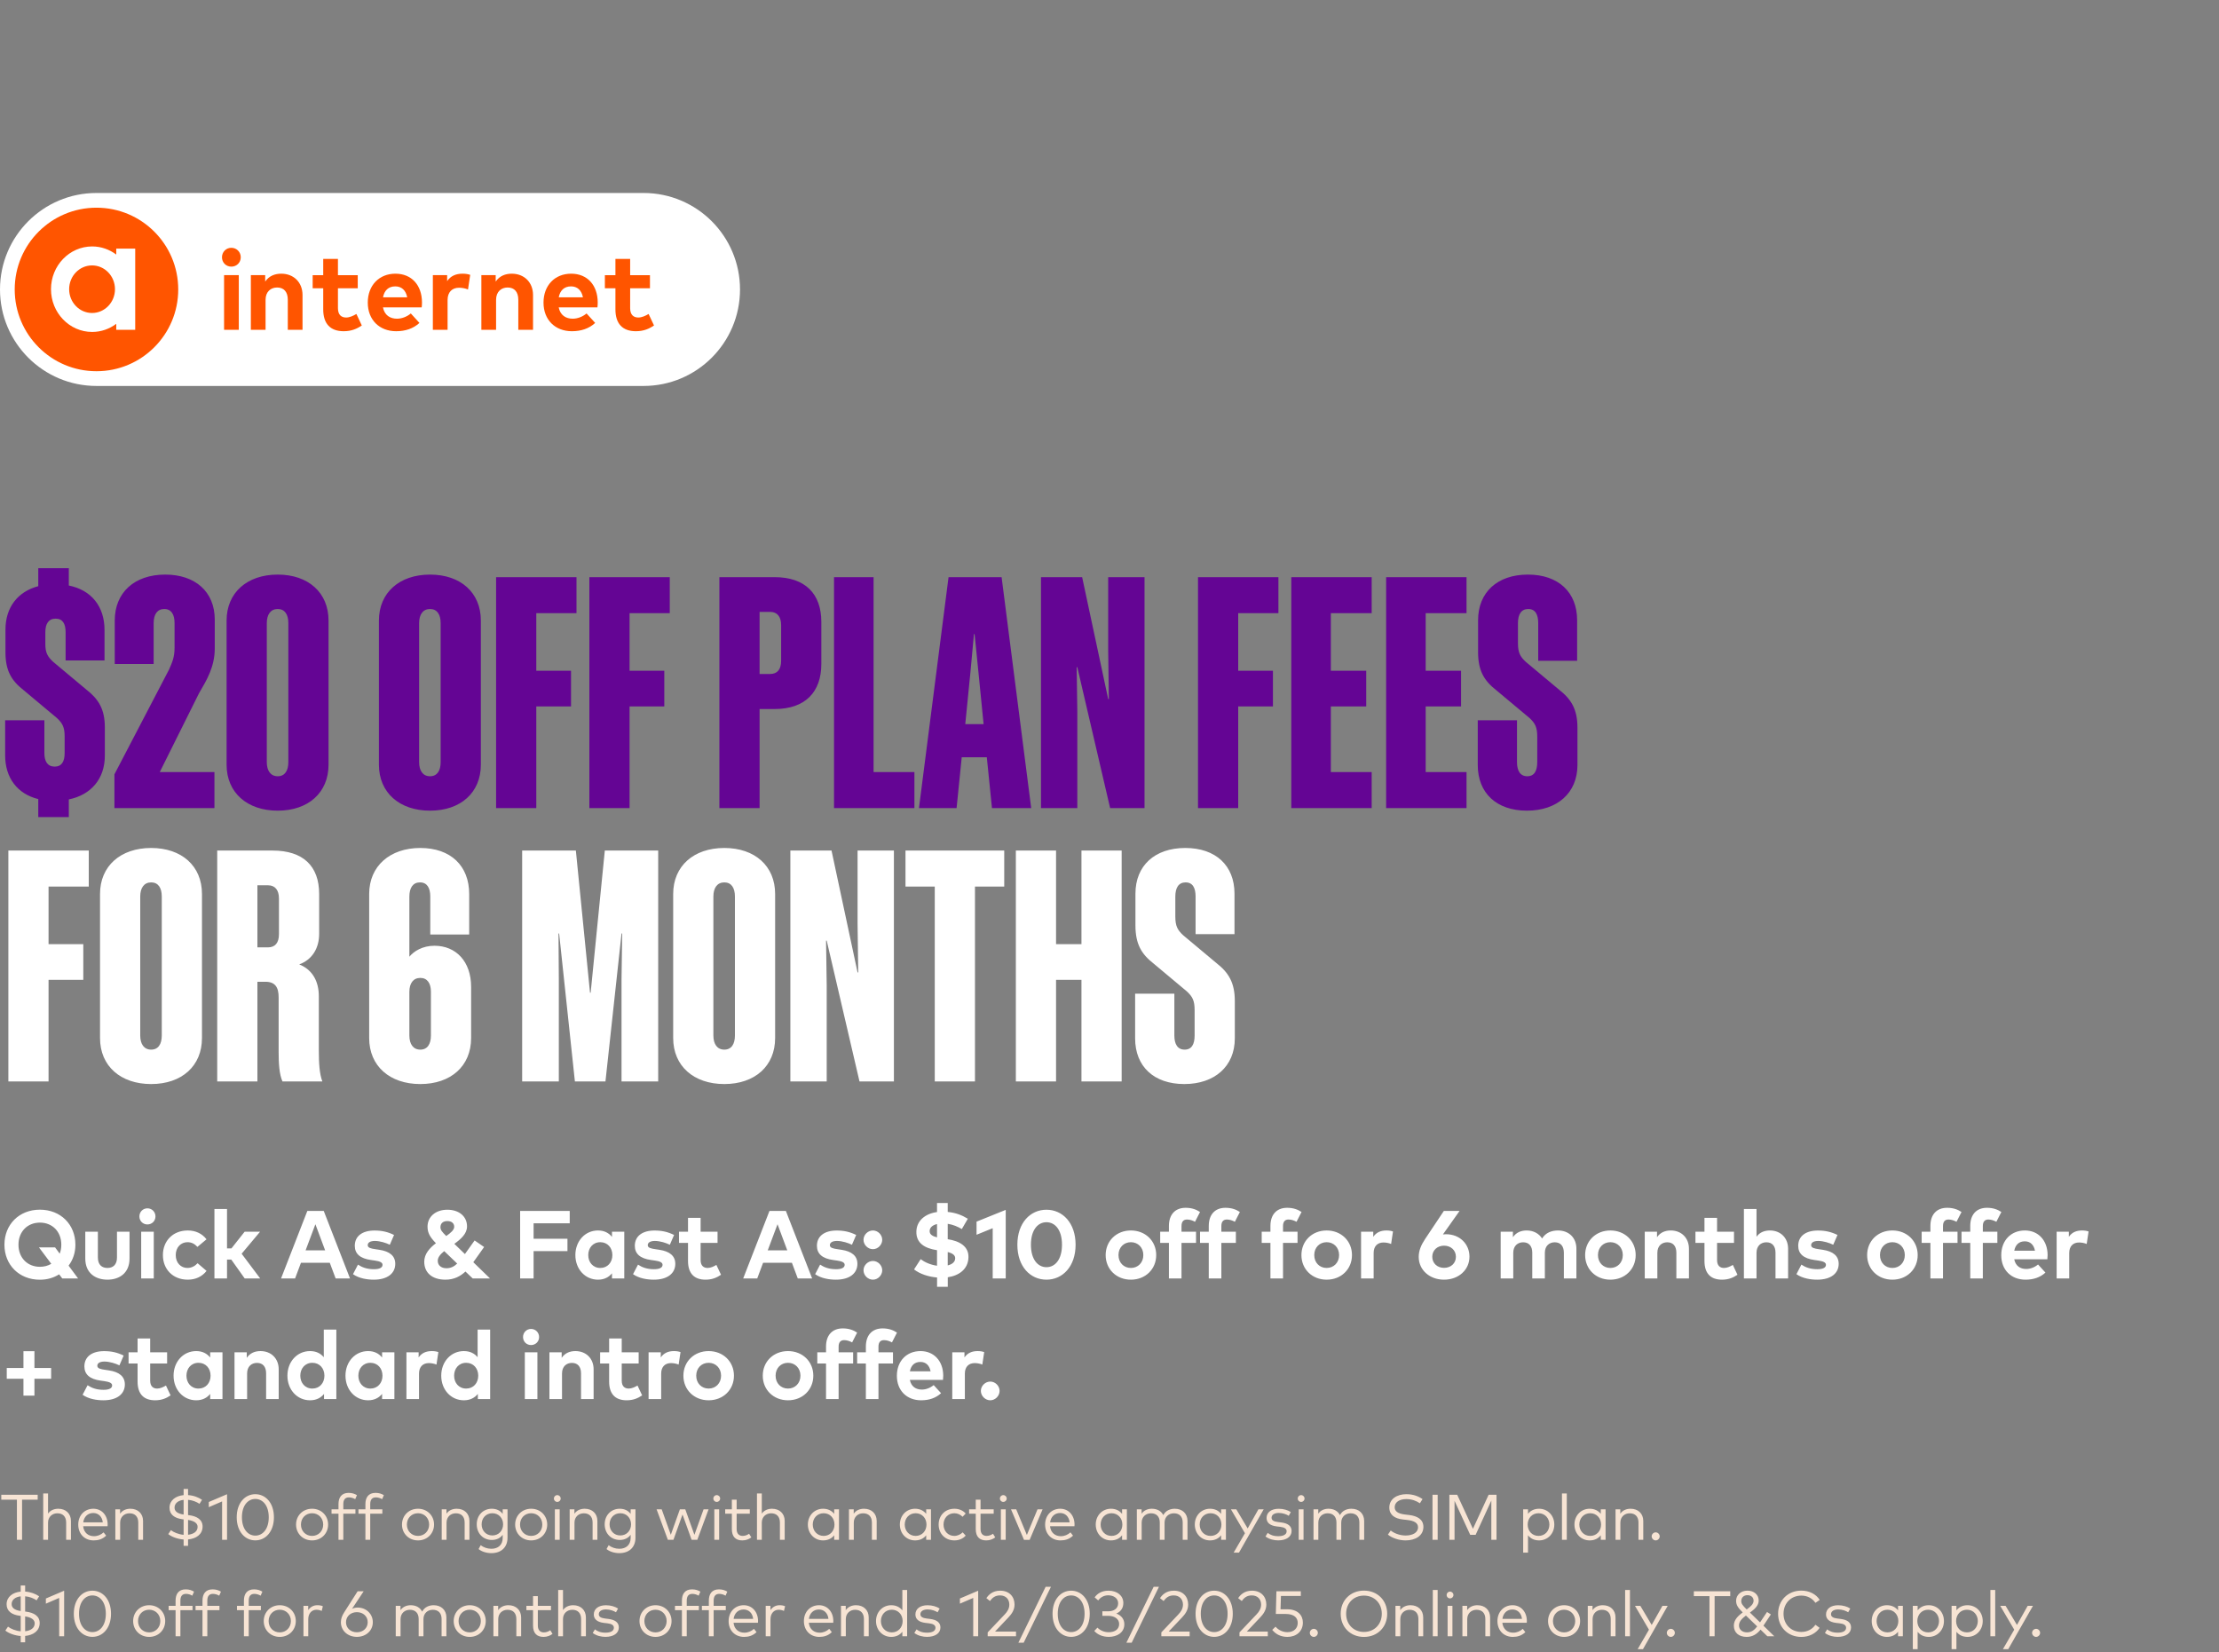
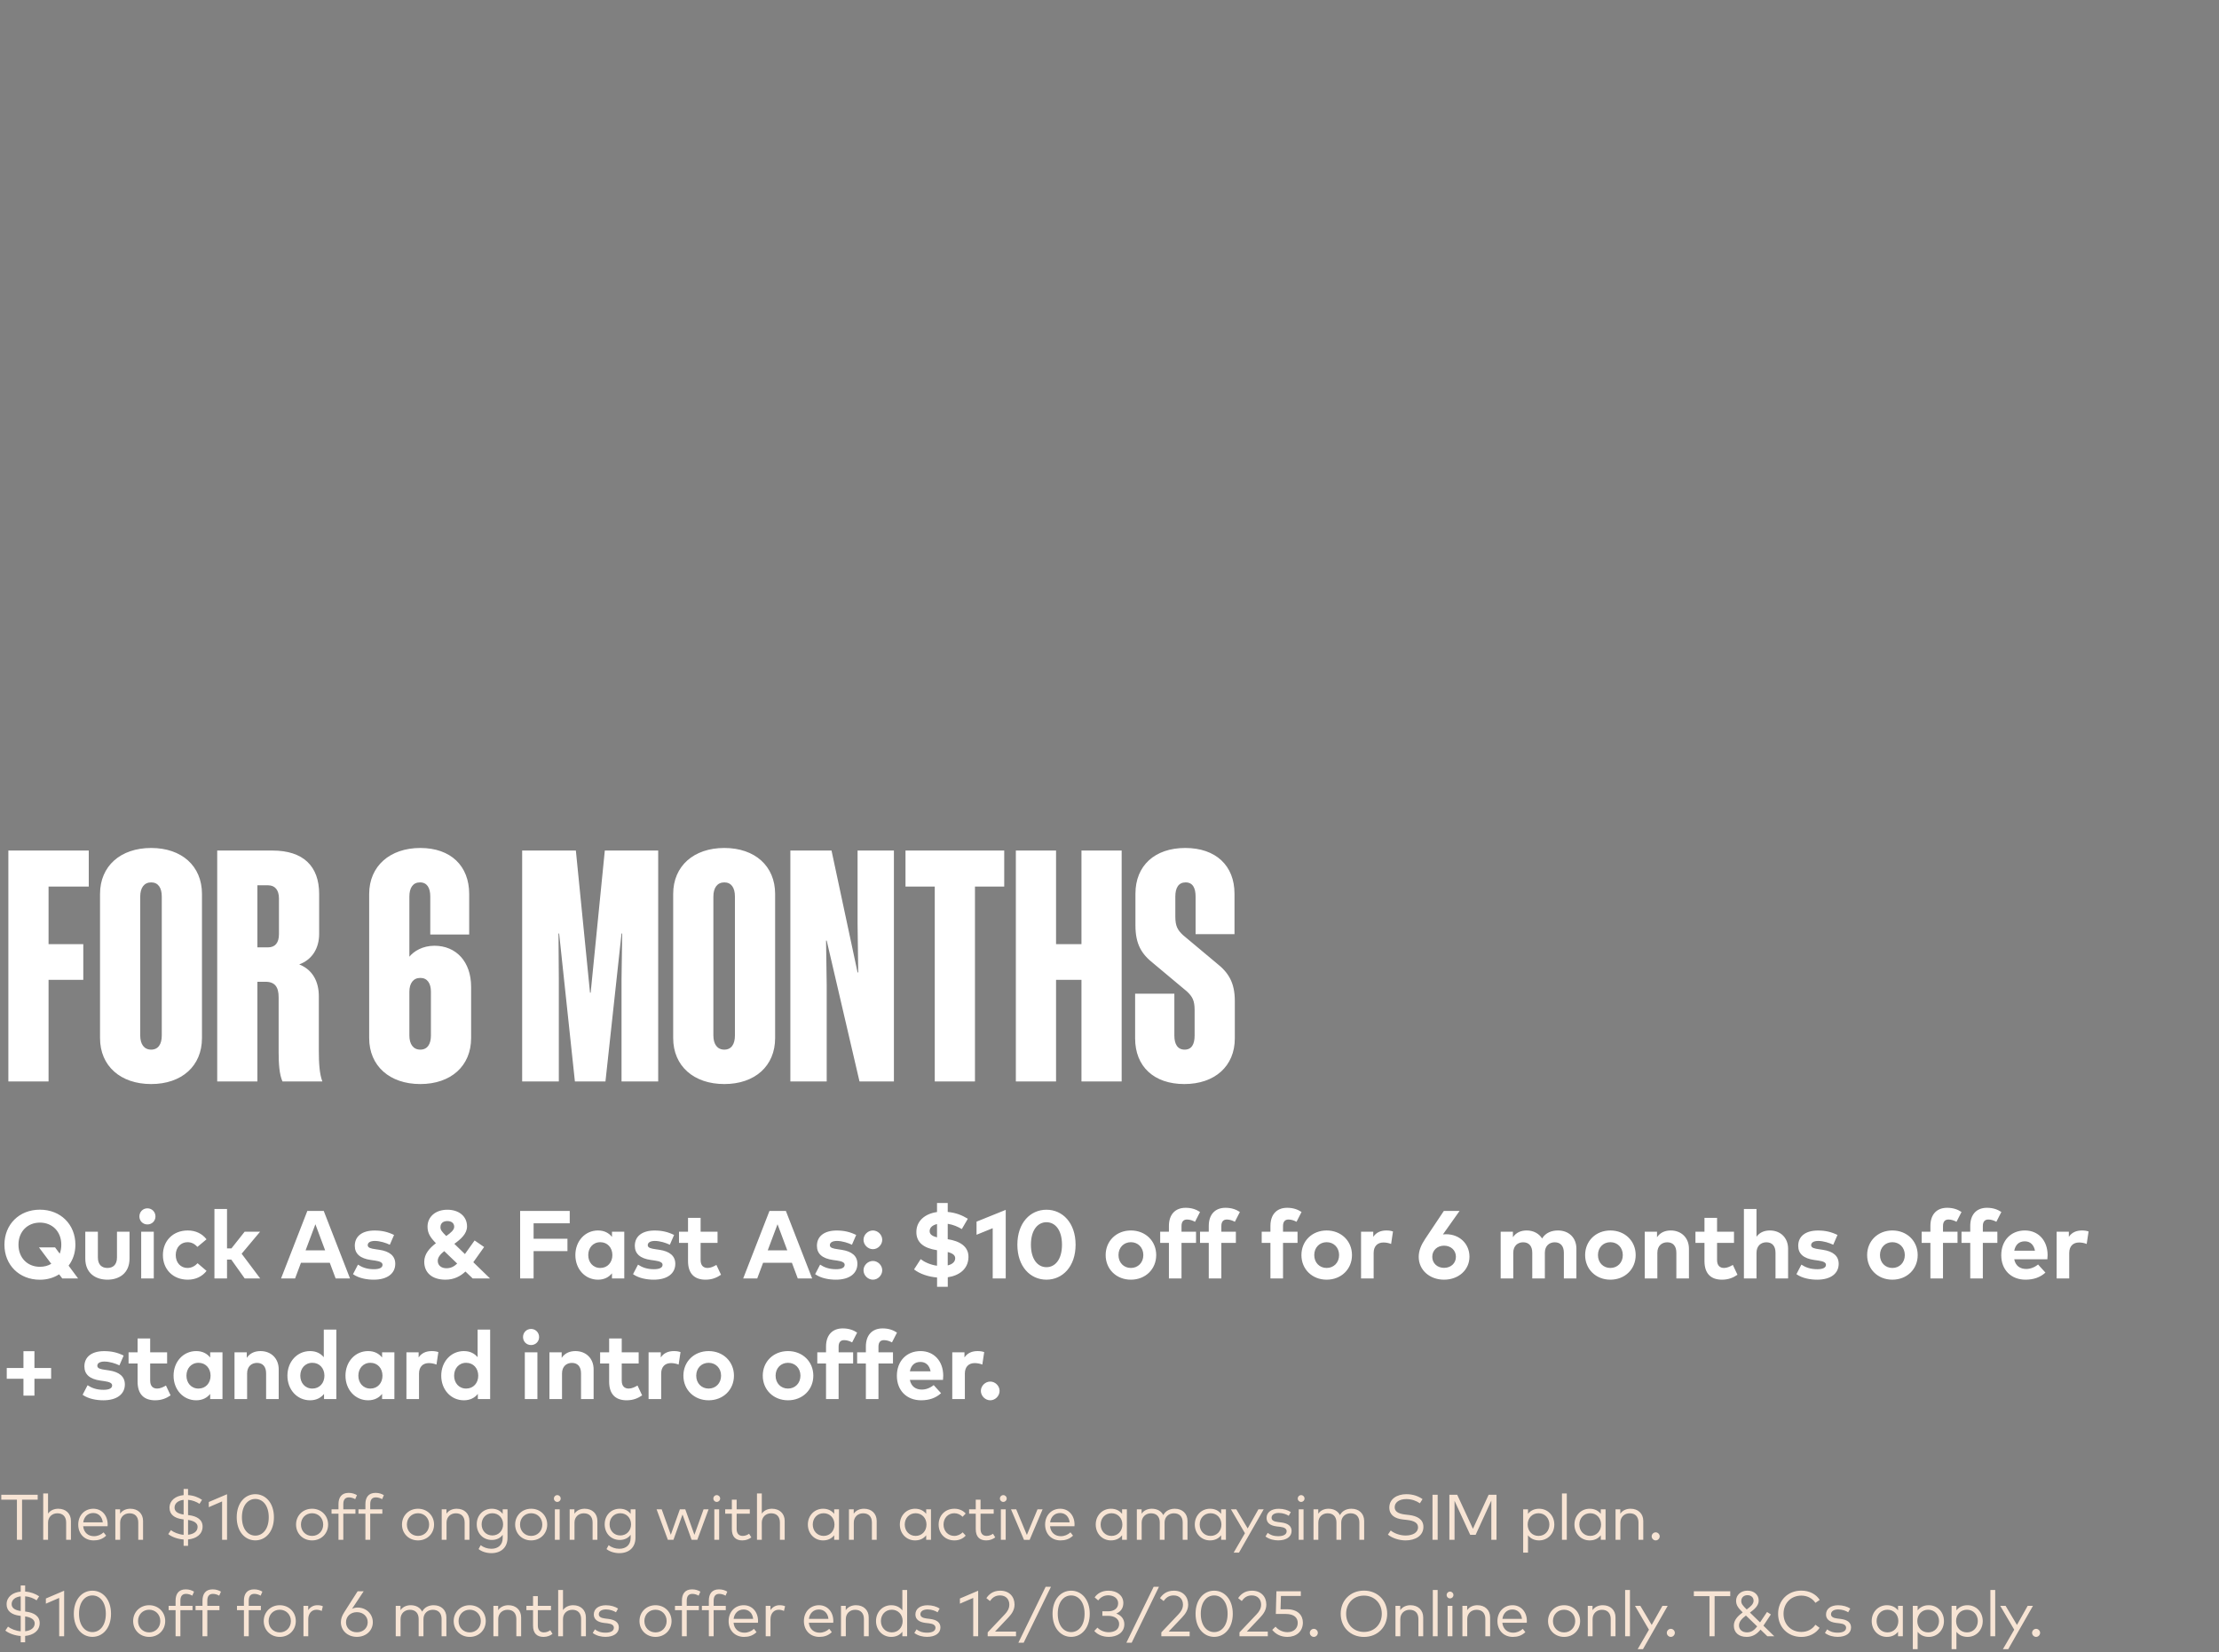
<svg xmlns="http://www.w3.org/2000/svg" width="552" height="411" viewBox="0 0 552 411" fill="none">
  <rect x="0" y="0" width="552" height="411" fill="#808080" stroke="none" />
  <g clip-path="url(#clip0_3510_1640)">
    <path d="M160.088 48H23.999C10.745 48 0 58.745 0 71.999V72.001C0 85.255 10.745 96 23.999 96H160.088C173.342 96 184.086 85.255 184.086 72.001V71.999C184.086 58.745 173.342 48 160.088 48Z" fill="white" />
    <path d="M23.998 92.337C35.231 92.337 44.337 83.231 44.337 71.999C44.337 60.766 35.231 51.66 23.998 51.66C12.766 51.66 3.66 60.766 3.66 71.999C3.66 83.231 12.766 92.337 23.998 92.337Z" fill="#FF5500" />
    <path fill-rule="evenodd" clip-rule="evenodd" d="M28.918 63.318C27.227 62.053 25.165 61.298 22.924 61.298C17.265 61.298 12.685 66.075 12.685 71.932C12.685 77.788 17.265 82.565 22.924 82.565C25.162 82.565 27.227 81.812 28.918 80.545V82.034H33.636V61.832H28.918V63.321V63.318ZM22.901 77.853C19.756 77.853 17.201 75.2 17.201 71.934C17.201 68.669 19.756 66.016 22.901 66.016C26.047 66.016 28.602 68.669 28.602 71.934C28.602 75.2 26.047 77.853 22.901 77.853Z" fill="white" />
    <path d="M55.22 63.992C55.22 62.674 56.23 61.636 57.548 61.636C58.866 61.636 59.89 62.674 59.89 63.992C59.89 65.311 58.866 66.321 57.548 66.321C56.23 66.321 55.22 65.311 55.22 63.992ZM55.74 82.036V68.439H59.403V82.036H55.74Z" fill="#FF5500" />
-     <path d="M62.403 82.036V68.439H65.968V70.04C66.936 68.596 68.422 68.075 69.967 68.075C73.054 68.075 75.256 70.222 75.256 73.378V82.036H71.593V74.556C71.593 72.592 70.611 71.512 68.94 71.512C67.367 71.512 66.063 72.536 66.063 74.584V82.036H62.4H62.403Z" fill="#FF5500" />
    <path d="M80.405 76.957V71.696H77.78V68.442H80.405V64.401H84.068V68.442H88.993V71.696H84.068V76.663C84.068 78.362 84.966 78.978 86.103 78.978C86.973 78.978 87.913 78.544 88.657 78.093L90.003 80.956C88.811 81.77 87.435 82.386 85.498 82.386C82.132 82.386 80.405 80.478 80.405 76.957Z" fill="#FF5500" />
    <path d="M91.489 75.272C91.489 70.994 94.296 68.075 98.365 68.075C102.434 68.075 104.96 70.98 104.974 75.217C104.974 75.636 104.946 76.143 104.905 76.451H95.264C95.656 78.415 97.033 79.271 98.759 79.271C99.938 79.271 101.213 78.793 102.196 77.967L104.342 80.323C102.797 81.74 100.836 82.386 98.547 82.386C94.38 82.386 91.489 79.551 91.489 75.272ZM101.297 73.954C100.962 72.214 99.909 71.232 98.337 71.232C96.61 71.232 95.6 72.27 95.278 73.954H101.297Z" fill="#FF5500" />
-     <path d="M107.678 82.036V68.439H111.229V69.928C112.085 68.652 113.389 68.075 115.06 68.075C115.846 68.075 116.462 68.187 116.968 68.369L116.42 72.004C115.815 71.738 114.945 71.57 114.203 71.57C112.505 71.57 111.341 72.609 111.341 74.629V82.039H107.678V82.036Z" fill="#FF5500" />
    <path d="M119.744 82.036V68.439H123.309V70.04C124.277 68.596 125.763 68.075 127.308 68.075C130.394 68.075 132.597 70.222 132.597 73.378V82.036H128.934V74.556C128.934 72.592 127.952 71.512 126.281 71.512C124.708 71.512 123.404 72.536 123.404 74.584V82.036H119.741H119.744Z" fill="#FF5500" />
    <path d="M135.205 75.272C135.205 70.994 138.012 68.075 142.081 68.075C146.149 68.075 148.676 70.98 148.69 75.217C148.69 75.636 148.662 76.143 148.62 76.451H138.98C139.372 78.415 140.749 79.271 142.475 79.271C143.653 79.271 144.929 78.793 145.912 77.967L148.058 80.323C146.513 81.74 144.552 82.386 142.262 82.386C138.096 82.386 135.205 79.551 135.205 75.272ZM145.013 73.954C144.677 72.214 143.625 71.232 142.053 71.232C140.326 71.232 139.316 72.27 138.994 73.954H145.013Z" fill="#FF5500" />
    <path d="M153.095 76.957V71.696H150.47V68.442H153.095V64.401H156.758V68.442H161.683V71.696H156.758V76.663C156.758 78.362 157.656 78.978 158.792 78.978C159.662 78.978 160.603 78.544 161.347 78.093L162.693 80.956C161.501 81.77 160.124 82.386 158.188 82.386C154.821 82.386 153.095 80.478 153.095 76.957Z" fill="#FF5500" />
  </g>
-   <path d="M9.52 203.24V198.76C4.32 197.48 1.28 193.48 1.28 187.88V179.16H11.04V187.32C11.04 189.4 11.84 190.68 13.6 190.68C15.36 190.68 16.08 189.4 16.08 187.32V183.16C16.08 180.84 15.52 179.88 14.16 178.6L5.84 171.64C2.88 169.32 1.36 166.84 1.36 162.28V156.6C1.36 151.08 4.4 147.16 9.52 145.8V141.32H17.12V145.64C22.72 146.76 26 150.84 26 156.68V164.28H16.32V157.24C16.32 155.16 15.6 153.88 13.84 153.88C12.08 153.88 11.28 155.16 11.28 157.24V160.2C11.28 162.36 11.84 163.32 13.2 164.6L21.52 171.56C24.48 173.88 26.08 176.36 26.08 180.92V187.96C26.08 193.72 22.64 197.72 17.12 198.84V203.24H9.52ZM53.344 201H28.464V192.6L42.064 166.52C42.864 164.68 43.424 163.48 43.424 161.08V155C43.424 152.84 42.624 151.48 40.864 151.48C39.104 151.48 38.224 152.84 38.224 155V165.16H28.544V154.36C28.544 147.4 33.424 142.92 41.104 142.92C48.544 142.92 53.424 147.16 53.424 154.12V161.24C53.424 165.88 51.424 169.16 49.504 172.44L39.744 192.04H53.344V201ZM69.088 142.92C76.688 142.92 81.728 147.4 81.728 154.36V190.2C81.728 197.16 76.688 201.64 69.088 201.64C61.487 201.64 56.367 197.16 56.367 190.2V154.36C56.367 147.4 61.487 142.92 69.088 142.92ZM69.088 151.48C67.328 151.48 66.368 152.84 66.368 155V189.56C66.368 191.72 67.328 193.08 69.088 193.08C70.847 193.08 71.728 191.72 71.728 189.56V155C71.728 152.84 70.847 151.48 69.088 151.48ZM106.978 142.92C114.578 142.92 119.618 147.4 119.618 154.36V190.2C119.618 197.16 114.578 201.64 106.978 201.64C99.378 201.64 94.258 197.16 94.258 190.2V154.36C94.258 147.4 99.378 142.92 106.978 142.92ZM106.978 151.48C105.218 151.48 104.258 152.84 104.258 155V189.56C104.258 191.72 105.218 193.08 106.978 193.08C108.738 193.08 109.618 191.72 109.618 189.56V155C109.618 152.84 108.738 151.48 106.978 151.48ZM123.408 143.56H143.408V152.52H133.408V166.84H142.048V175.72H133.408V201H123.408V143.56ZM146.611 143.56H166.611V152.52H156.611V166.84H165.251V175.72H156.611V201H146.611V143.56ZM192.715 143.56C200.315 143.56 204.315 147.72 204.315 154.68V165.16C204.315 172.12 200.315 176.36 192.715 176.36H188.955V201H178.955V143.56H192.715ZM191.595 152.2H188.955V167.64H191.595C193.355 167.64 194.315 166.52 194.315 164.36V155.48C194.315 153.4 193.355 152.2 191.595 152.2ZM207.471 143.56H217.311V192.04H227.471V201H207.471V143.56ZM235.961 143.56H249.161L256.521 201H246.761L245.481 188.36H239.241L237.961 201H228.601L235.961 143.56ZM241.401 167.24L240.121 180.12H244.681L243.401 167.24L242.441 157.72H242.281L241.401 167.24ZM267.995 165.96H267.835L267.995 177.08V201H258.955V143.56H269.195L275.675 173.88H275.835L275.675 161.8V143.56H284.715V201H276.155L267.995 165.96ZM298.018 143.56H318.018V152.52H308.018V166.84H316.658V175.72H308.018V201H298.018V143.56ZM321.221 143.56H341.221V152.52H331.061V166.84H339.861V175.72H331.061V192.04H341.221V201H321.221V143.56ZM344.814 143.56H364.814V152.52H354.654V166.84H363.454V175.72H354.654V192.04H364.814V201H344.814V143.56ZM382.408 189.56V183.24C382.408 180.84 381.848 179.88 380.488 178.6L372.168 171.64C369.208 169.32 367.688 166.84 367.688 162.2V154.28C367.688 147.32 372.488 142.92 380.088 142.92C387.688 142.92 392.328 147.32 392.328 154.28V164.36H382.648V155C382.648 152.84 381.928 151.48 380.168 151.48C378.408 151.48 377.608 152.84 377.608 155V159.96C377.608 162.36 378.168 163.32 379.528 164.6L387.848 171.56C390.808 173.88 392.408 176.36 392.408 181V190.28C392.408 197.24 387.368 201.64 379.848 201.64C372.248 201.64 367.608 197.24 367.608 190.28V179.16H377.368V189.56C377.368 191.72 378.168 193.08 379.928 193.08C381.688 193.08 382.408 191.72 382.408 189.56Z" fill="#640594" />
  <path d="M2.08 211.56H22.08V220.52H12.08V234.84H20.72V243.72H12.08V269H2.08V211.56ZM37.603 210.92C45.203 210.92 50.243 215.4 50.243 222.36V258.2C50.243 265.16 45.203 269.64 37.603 269.64C30.003 269.64 24.883 265.16 24.883 258.2V222.36C24.883 215.4 30.003 210.92 37.603 210.92ZM37.603 219.48C35.843 219.48 34.883 220.84 34.883 223V257.56C34.883 259.72 35.843 261.08 37.603 261.08C39.363 261.08 40.243 259.72 40.243 257.56V223C40.243 220.84 39.363 219.48 37.603 219.48ZM66.033 244.2H64.033V269H54.033V211.56H67.793C75.393 211.56 79.393 215.4 79.393 222.36V232.28C79.393 235.8 77.713 238.68 74.433 239.88C77.873 241.24 79.313 244.28 79.313 247.8V261.4C79.313 264.36 79.473 267.16 80.193 269H70.273C69.473 267.24 69.313 264.52 69.313 261.64V248.04C69.313 245.56 68.433 244.2 66.033 244.2ZM69.393 223.48C69.393 221.4 68.433 220.2 66.673 220.2H64.033V235.64H66.673C68.433 235.64 69.393 234.52 69.393 232.36V223.48ZM117.196 258.2C117.196 265.16 112.156 269.64 104.556 269.64C96.956 269.64 91.836 265.16 91.836 258.2V222.36C91.836 215.4 97.036 210.92 104.556 210.92C112.156 210.92 116.716 215.4 116.716 222.36V232.44H107.036V223C107.036 220.84 106.236 219.48 104.476 219.48C102.716 219.48 101.836 220.84 101.836 223V237.96C102.956 236.6 105.116 235.24 108.076 235.24C113.436 235.24 117.196 239.16 117.196 245.48V258.2ZM104.556 261.08C106.316 261.08 107.196 259.72 107.196 257.56V246.68C107.196 244.6 106.316 243.24 104.556 243.24C102.796 243.24 101.836 244.6 101.836 246.68V257.56C101.836 259.72 102.796 261.08 104.556 261.08ZM150.613 269H143.013L139.093 232.2H138.933L139.013 243.56V269H129.893V211.56H143.253L146.773 246.92H146.933L150.453 211.56H163.733V269H154.613V243.56L154.773 232.2H154.613L150.613 269ZM180.181 210.92C187.781 210.92 192.821 215.4 192.821 222.36V258.2C192.821 265.16 187.781 269.64 180.181 269.64C172.581 269.64 167.461 265.16 167.461 258.2V222.36C167.461 215.4 172.581 210.92 180.181 210.92ZM180.181 219.48C178.421 219.48 177.461 220.84 177.461 223V257.56C177.461 259.72 178.421 261.08 180.181 261.08C181.941 261.08 182.821 259.72 182.821 257.56V223C182.821 220.84 181.941 219.48 180.181 219.48ZM205.651 233.96H205.491L205.651 245.08V269H196.611V211.56H206.851L213.331 241.88H213.491L213.331 229.8V211.56H222.371V269H213.811L205.651 233.96ZM249.813 220.52H242.533V269H232.533V220.52H225.253V211.56H249.813V220.52ZM269.025 211.56H279.025V269H269.025V243.72H262.705V269H252.705V211.56H262.705V234.84H269.025V211.56ZM297.174 257.56V251.24C297.174 248.84 296.614 247.88 295.254 246.6L286.934 239.64C283.974 237.32 282.454 234.84 282.454 230.2V222.28C282.454 215.32 287.254 210.92 294.854 210.92C302.454 210.92 307.094 215.32 307.094 222.28V232.36H297.414V223C297.414 220.84 296.694 219.48 294.934 219.48C293.174 219.48 292.374 220.84 292.374 223V227.96C292.374 230.36 292.934 231.32 294.294 232.6L302.614 239.56C305.574 241.88 307.174 244.36 307.174 249V258.28C307.174 265.24 302.134 269.64 294.614 269.64C287.014 269.64 282.374 265.24 282.374 258.28V247.16H292.134V257.56C292.134 259.72 292.934 261.08 294.694 261.08C296.454 261.08 297.174 259.72 297.174 257.56Z" fill="white" />
  <path d="M9.924 318.312C4.752 318.312 1.104 314.616 1.104 309.6C1.104 304.584 4.752 300.888 9.924 300.888C15.096 300.888 18.756 304.584 18.756 309.6C18.756 311.64 18.132 313.392 17.064 314.808L19.428 318H15.492L14.712 316.968C13.368 317.82 11.76 318.312 9.924 318.312ZM9.924 315.096C10.992 315.096 11.952 314.832 12.756 314.352L9.696 310.272H13.704L14.856 311.832C15.108 311.16 15.252 310.416 15.252 309.6C15.252 306.336 13.02 304.104 9.924 304.104C6.84 304.104 4.596 306.336 4.596 309.6C4.596 312.864 6.84 315.096 9.924 315.096ZM26.725 318.3C23.809 318.3 21.217 316.716 21.217 313.044V306.372H24.349V312.768C24.349 314.628 25.369 315.384 26.725 315.384C28.069 315.384 29.101 314.628 29.101 312.768V306.372H32.221V313.044C32.221 316.716 29.629 318.3 26.725 318.3ZM36.67 304.56C35.542 304.56 34.678 303.696 34.678 302.568C34.678 301.44 35.542 300.552 36.67 300.552C37.798 300.552 38.674 301.44 38.674 302.568C38.674 303.696 37.798 304.56 36.67 304.56ZM38.254 318H35.122V306.372H38.254V318ZM46.716 318.3C43.008 318.3 40.524 315.708 40.524 312.18C40.524 308.664 43.008 306.06 46.716 306.06C48.66 306.06 50.304 306.852 51.372 308.256L49.116 310.14C48.408 309.384 47.652 308.976 46.632 308.976C45.012 308.976 43.716 310.248 43.716 312.18C43.716 314.124 45 315.384 46.62 315.384C47.628 315.384 48.492 314.928 49.152 314.208L51.384 316.116C50.292 317.52 48.66 318.3 46.716 318.3ZM56.474 318H53.342V300.72H56.474V310.512H57.578L60.854 306.372H64.694L60.11 311.844L64.73 318H60.878L57.53 313.296H56.474V318ZM73.405 318H69.913L76.453 301.2H80.533L87.073 318H83.497L82.033 314.088H74.869L73.405 318ZM78.457 304.512L76.021 311.004H80.881L78.457 304.512ZM92.986 318.3C91.402 318.3 89.326 318 87.814 316.932L89.05 314.556C90.046 315.216 91.258 315.696 93.01 315.696C94.462 315.696 95.158 315.288 95.158 314.604C95.158 314.04 94.57 313.728 93.226 313.536L92.278 313.404C89.59 313.032 88.258 311.856 88.258 309.876C88.258 307.488 90.106 306.072 93.166 306.072C95.026 306.072 96.478 306.42 98.026 307.176L96.97 309.612C96.046 309.156 94.57 308.676 93.262 308.664C92.074 308.664 91.474 309.084 91.474 309.72C91.474 310.392 92.314 310.56 93.37 310.716L94.402 310.872C96.922 311.256 98.326 312.384 98.326 314.352C98.326 316.752 96.358 318.3 92.986 318.3ZM110.816 318.3C107.504 318.3 105.536 316.584 105.536 313.836C105.536 311.868 106.892 310.416 108.44 309.228C107.036 307.788 106.352 306.72 106.352 305.112C106.352 302.676 108.32 300.9 111.284 300.9C114.2 300.9 116.18 302.568 116.18 305.052C116.18 306.864 114.668 308.196 113.024 309.384L115.652 311.928L118.064 308.544L120.428 310.176L117.74 313.956L121.904 318H117.596L115.784 316.272C114.56 317.424 112.976 318.3 110.816 318.3ZM111.008 307.44C112.136 306.648 112.988 305.928 112.988 305.148C112.988 304.272 112.352 303.72 111.284 303.72C110.204 303.72 109.568 304.284 109.568 305.256C109.568 305.904 109.88 306.336 111.008 307.44ZM111.068 315.456C112.112 315.456 112.94 315.048 113.732 314.292L110.504 311.196C109.568 311.952 108.896 312.72 108.896 313.608C108.896 314.736 109.76 315.456 111.068 315.456ZM132.737 318H129.389V301.2H141.725V304.284H132.737V308.112H141.161V311.196H132.737V318ZM148.757 318.3C145.553 318.3 143.129 315.672 143.129 312.18C143.129 308.688 145.553 306.06 148.757 306.06C150.353 306.06 151.469 306.708 152.237 307.656V306.372H155.297V318H152.237V316.716C151.481 317.652 150.353 318.3 148.757 318.3ZM149.333 315.384C151.121 315.384 152.333 314.016 152.333 312.18C152.333 310.344 151.121 308.976 149.333 308.976C147.497 308.976 146.333 310.404 146.333 312.18C146.333 313.956 147.497 315.384 149.333 315.384ZM162.647 318.3C161.063 318.3 158.987 318 157.475 316.932L158.711 314.556C159.707 315.216 160.919 315.696 162.671 315.696C164.123 315.696 164.819 315.288 164.819 314.604C164.819 314.04 164.231 313.728 162.887 313.536L161.939 313.404C159.251 313.032 157.919 311.856 157.919 309.876C157.919 307.488 159.767 306.072 162.827 306.072C164.687 306.072 166.139 306.42 167.687 307.176L166.631 309.612C165.707 309.156 164.231 308.676 162.923 308.664C161.735 308.664 161.135 309.084 161.135 309.72C161.135 310.392 161.975 310.56 163.031 310.716L164.063 310.872C166.583 311.256 167.987 312.384 167.987 314.352C167.987 316.752 166.019 318.3 162.647 318.3ZM175.509 318.3C172.629 318.3 171.153 316.668 171.153 313.656V309.156H168.909V306.372H171.153V302.916H174.285V306.372H178.497V309.156H174.285V313.404C174.285 314.856 175.053 315.384 176.025 315.384C176.769 315.384 177.573 315.012 178.209 314.628L179.361 317.076C178.341 317.772 177.165 318.3 175.509 318.3ZM188.366 318H184.874L191.414 301.2H195.494L202.034 318H198.458L196.994 314.088H189.83L188.366 318ZM193.418 304.512L190.982 311.004H195.842L193.418 304.512ZM207.947 318.3C206.363 318.3 204.287 318 202.775 316.932L204.011 314.556C205.007 315.216 206.219 315.696 207.971 315.696C209.423 315.696 210.119 315.288 210.119 314.604C210.119 314.04 209.531 313.728 208.187 313.536L207.239 313.404C204.551 313.032 203.219 311.856 203.219 309.876C203.219 307.488 205.067 306.072 208.127 306.072C209.987 306.072 211.439 306.42 212.987 307.176L211.931 309.612C211.007 309.156 209.531 308.676 208.223 308.664C207.035 308.664 206.435 309.084 206.435 309.72C206.435 310.392 207.275 310.56 208.331 310.716L209.363 310.872C211.883 311.256 213.287 312.384 213.287 314.352C213.287 316.752 211.319 318.3 207.947 318.3ZM217.147 310.716C215.899 310.716 214.807 309.636 214.807 308.376C214.807 307.128 215.899 306.06 217.147 306.06C218.383 306.06 219.463 307.128 219.463 308.376C219.463 309.636 218.383 310.716 217.147 310.716ZM217.147 318.3C215.899 318.3 214.807 317.22 214.807 315.96C214.807 314.712 215.899 313.644 217.147 313.644C218.383 313.644 219.463 314.712 219.463 315.96C219.463 317.22 218.383 318.3 217.147 318.3ZM235.769 320.076H233.105V317.76C230.981 317.58 228.845 316.896 227.381 315.744L229.025 313.2C229.985 313.932 231.449 314.604 233.093 314.832V310.968L232.961 310.944C230.021 310.476 227.897 309.204 227.957 306.348C228.005 303.636 230.141 301.884 233.093 301.476V299.232H235.757V301.452C237.773 301.644 239.297 302.256 240.761 303.144L239.261 305.712C238.277 305.112 237.089 304.608 235.757 304.404V308.232C238.697 308.688 240.977 309.984 240.917 312.72C240.845 315.684 238.577 317.292 235.769 317.7V320.076ZM233.093 307.776V304.464C231.977 304.728 231.281 305.328 231.257 306.192C231.245 307.032 231.917 307.476 233.093 307.776ZM235.757 311.424V314.748C236.861 314.484 237.593 313.896 237.617 312.996C237.629 312.204 236.969 311.736 235.757 311.424ZM250.186 318H246.946V305.496L242.926 307.128V303.864L250.186 300.936V318ZM260.317 318.3C256.297 318.3 253.081 315.036 253.081 309.6C253.081 304.164 256.297 300.9 260.317 300.9C264.325 300.9 267.565 304.164 267.565 309.6C267.565 315.036 264.325 318.3 260.317 318.3ZM260.317 315.192C262.477 315.192 264.181 313.272 264.181 309.6C264.181 305.928 262.477 304.008 260.317 304.008C258.169 304.008 256.453 305.928 256.453 309.6C256.453 313.272 258.169 315.192 260.317 315.192ZM281.32 318.3C277.708 318.3 275.044 315.684 275.044 312.18C275.044 308.676 277.708 306.06 281.32 306.06C284.944 306.06 287.62 308.676 287.62 312.18C287.62 315.684 284.944 318.3 281.32 318.3ZM281.32 315.384C283.084 315.384 284.416 314.064 284.416 312.18C284.416 310.296 283.084 308.976 281.32 308.976C279.556 308.976 278.236 310.296 278.236 312.18C278.236 314.064 279.556 315.384 281.32 315.384ZM293.913 318H290.781V309.156H288.609V306.372H290.781V304.932C290.781 302.208 292.233 300.42 294.945 300.42C296.529 300.42 297.633 300.876 298.521 301.464L297.273 303.9C296.697 303.588 296.013 303.336 295.281 303.336C294.381 303.336 293.913 303.888 293.913 304.968V306.372H297.525V309.156H293.913V318ZM303.825 318H300.693V309.156H298.521V306.372H300.693V304.932C300.693 302.208 302.145 300.42 304.857 300.42C306.441 300.42 307.545 300.876 308.433 301.464L307.185 303.9C306.609 303.588 305.925 303.336 305.193 303.336C304.293 303.336 303.825 303.888 303.825 304.968V306.372H307.437V309.156H303.825V318ZM319.165 318H316.033V309.156H313.861V306.372H316.033V304.932C316.033 302.208 317.485 300.42 320.197 300.42C321.781 300.42 322.885 300.876 323.773 301.464L322.525 303.9C321.949 303.588 321.265 303.336 320.533 303.336C319.633 303.336 319.165 303.888 319.165 304.968V306.372H322.777V309.156H319.165V318ZM330.019 318.3C326.407 318.3 323.743 315.684 323.743 312.18C323.743 308.676 326.407 306.06 330.019 306.06C333.643 306.06 336.319 308.676 336.319 312.18C336.319 315.684 333.643 318.3 330.019 318.3ZM330.019 315.384C331.783 315.384 333.115 314.064 333.115 312.18C333.115 310.296 331.783 308.976 330.019 308.976C328.255 308.976 326.935 310.296 326.935 312.18C326.935 314.064 328.255 315.384 330.019 315.384ZM341.709 318H338.577V306.372H341.613V307.644C342.345 306.552 343.461 306.06 344.889 306.06C345.561 306.06 346.089 306.156 346.521 306.312L346.053 309.42C345.537 309.192 344.793 309.048 344.157 309.048C342.705 309.048 341.709 309.936 341.709 311.664V318ZM359.221 318.3C355.633 318.3 352.921 315.888 352.921 312.636C352.921 311.1 353.497 309.708 354.517 308.172L359.173 301.2H363.085L358.945 307.044C359.173 307.02 359.437 306.996 359.725 306.996C363.133 306.996 365.545 309.432 365.545 312.576C365.545 315.864 362.833 318.3 359.221 318.3ZM359.221 315.36C360.913 315.36 362.173 314.232 362.173 312.6C362.173 310.98 360.913 309.84 359.221 309.84C357.553 309.84 356.293 310.98 356.293 312.6C356.293 314.232 357.553 315.36 359.221 315.36ZM376.439 318H373.307V306.372H376.355V307.74C377.183 306.504 378.455 306.06 379.775 306.06C381.455 306.06 382.835 306.816 383.615 308.052C384.515 306.576 386.039 306.06 387.563 306.06C390.299 306.06 392.147 307.896 392.147 310.596V318H389.027V311.604C389.027 309.924 388.175 309 386.759 309C385.415 309 384.299 309.876 384.299 311.628V318H381.167V311.604C381.167 309.924 380.327 309 378.899 309C377.555 309 376.439 309.876 376.439 311.628V318ZM400.594 318.3C396.982 318.3 394.318 315.684 394.318 312.18C394.318 308.676 396.982 306.06 400.594 306.06C404.218 306.06 406.894 308.676 406.894 312.18C406.894 315.684 404.218 318.3 400.594 318.3ZM400.594 315.384C402.358 315.384 403.69 314.064 403.69 312.18C403.69 310.296 402.358 308.976 400.594 308.976C398.83 308.976 397.51 310.296 397.51 312.18C397.51 314.064 398.83 315.384 400.594 315.384ZM412.284 318H409.152V306.372H412.2V307.74C413.028 306.504 414.3 306.06 415.62 306.06C418.26 306.06 420.144 307.896 420.144 310.596V318H417.012V311.604C417.012 309.924 416.172 309 414.744 309C413.4 309 412.284 309.876 412.284 311.628V318ZM428.362 318.3C425.482 318.3 424.006 316.668 424.006 313.656V309.156H421.762V306.372H424.006V302.916H427.138V306.372H431.35V309.156H427.138V313.404C427.138 314.856 427.906 315.384 428.878 315.384C429.622 315.384 430.426 315.012 431.062 314.628L432.214 317.076C431.194 317.772 430.018 318.3 428.362 318.3ZM436.949 318H433.817V300.708H436.949V307.62C437.777 306.468 439.013 306.06 440.285 306.06C442.925 306.06 444.809 307.896 444.809 310.596V318H441.677V311.604C441.677 309.924 440.837 309 439.409 309C438.065 309 436.949 309.876 436.949 311.628V318ZM452.053 318.3C450.469 318.3 448.393 318 446.881 316.932L448.117 314.556C449.113 315.216 450.325 315.696 452.077 315.696C453.529 315.696 454.225 315.288 454.225 314.604C454.225 314.04 453.637 313.728 452.293 313.536L451.345 313.404C448.657 313.032 447.325 311.856 447.325 309.876C447.325 307.488 449.173 306.072 452.233 306.072C454.093 306.072 455.545 306.42 457.093 307.176L456.037 309.612C455.113 309.156 453.637 308.676 452.329 308.664C451.141 308.664 450.541 309.084 450.541 309.72C450.541 310.392 451.381 310.56 452.437 310.716L453.469 310.872C455.989 311.256 457.393 312.384 457.393 314.352C457.393 316.752 455.425 318.3 452.053 318.3ZM470.747 318.3C467.135 318.3 464.471 315.684 464.471 312.18C464.471 308.676 467.135 306.06 470.747 306.06C474.371 306.06 477.047 308.676 477.047 312.18C477.047 315.684 474.371 318.3 470.747 318.3ZM470.747 315.384C472.511 315.384 473.843 314.064 473.843 312.18C473.843 310.296 472.511 308.976 470.747 308.976C468.983 308.976 467.663 310.296 467.663 312.18C467.663 314.064 468.983 315.384 470.747 315.384ZM483.34 318H480.208V309.156H478.036V306.372H480.208V304.932C480.208 302.208 481.66 300.42 484.372 300.42C485.956 300.42 487.06 300.876 487.948 301.464L486.7 303.9C486.124 303.588 485.44 303.336 484.708 303.336C483.808 303.336 483.34 303.888 483.34 304.968V306.372H486.952V309.156H483.34V318ZM493.252 318H490.12V309.156H487.948V306.372H490.12V304.932C490.12 302.208 491.572 300.42 494.284 300.42C495.868 300.42 496.972 300.876 497.86 301.464L496.612 303.9C496.036 303.588 495.352 303.336 494.62 303.336C493.72 303.336 493.252 303.888 493.252 304.968V306.372H496.864V309.156H493.252V318ZM503.868 318.3C500.304 318.3 497.832 315.876 497.832 312.216C497.832 308.556 500.232 306.06 503.712 306.06C507.06 306.06 509.352 308.544 509.364 312.168C509.364 312.528 509.34 312.96 509.304 313.224H501.06C501.396 314.904 502.572 315.636 504.048 315.636C505.056 315.636 506.148 315.228 506.988 314.52L508.824 316.536C507.504 317.748 505.824 318.3 503.868 318.3ZM501.072 311.088H506.22C505.932 309.6 505.032 308.76 503.688 308.76C502.212 308.76 501.348 309.648 501.072 311.088ZM514.743 318H511.611V306.372H514.647V307.644C515.379 306.552 516.495 306.06 517.923 306.06C518.595 306.06 519.123 306.156 519.555 306.312L519.087 309.42C518.571 309.192 517.827 309.048 517.191 309.048C515.739 309.048 514.743 309.936 514.743 311.664V318ZM8.568 347.136H5.832V342.948H1.68V340.272H5.832V336.084H8.568V340.272H12.72V342.948H8.568V347.136ZM25.72 348.3C24.136 348.3 22.06 348 20.548 346.932L21.784 344.556C22.78 345.216 23.992 345.696 25.744 345.696C27.196 345.696 27.892 345.288 27.892 344.604C27.892 344.04 27.304 343.728 25.96 343.536L25.012 343.404C22.324 343.032 20.992 341.856 20.992 339.876C20.992 337.488 22.84 336.072 25.9 336.072C27.76 336.072 29.212 336.42 30.76 337.176L29.704 339.612C28.78 339.156 27.304 338.676 25.996 338.664C24.808 338.664 24.208 339.084 24.208 339.72C24.208 340.392 25.048 340.56 26.104 340.716L27.136 340.872C29.656 341.256 31.06 342.384 31.06 344.352C31.06 346.752 29.092 348.3 25.72 348.3ZM38.583 348.3C35.703 348.3 34.227 346.668 34.227 343.656V339.156H31.983V336.372H34.227V332.916H37.359V336.372H41.571V339.156H37.359V343.404C37.359 344.856 38.127 345.384 39.099 345.384C39.843 345.384 40.647 345.012 41.283 344.628L42.435 347.076C41.415 347.772 40.239 348.3 38.583 348.3ZM48.805 348.3C45.601 348.3 43.177 345.672 43.177 342.18C43.177 338.688 45.601 336.06 48.805 336.06C50.401 336.06 51.517 336.708 52.285 337.656V336.372H55.345V348H52.285V346.716C51.529 347.652 50.401 348.3 48.805 348.3ZM49.381 345.384C51.169 345.384 52.381 344.016 52.381 342.18C52.381 340.344 51.169 338.976 49.381 338.976C47.545 338.976 46.381 340.404 46.381 342.18C46.381 343.956 47.545 345.384 49.381 345.384ZM61.471 348H58.339V336.372H61.387V337.74C62.215 336.504 63.487 336.06 64.807 336.06C67.447 336.06 69.331 337.896 69.331 340.596V348H66.199V341.604C66.199 339.924 65.359 339 63.931 339C62.587 339 61.471 339.876 61.471 341.628V348ZM77.127 348.3C73.923 348.3 71.499 345.672 71.499 342.18C71.499 338.688 73.923 336.06 77.127 336.06C78.687 336.06 79.791 336.672 80.547 337.584V330.72H83.667V348H80.607V346.716C79.851 347.652 78.723 348.3 77.127 348.3ZM77.703 345.384C79.491 345.384 80.703 344.016 80.703 342.18C80.703 340.344 79.491 338.976 77.703 338.976C75.867 338.976 74.703 340.404 74.703 342.18C74.703 343.956 75.867 345.384 77.703 345.384ZM91.569 348.3C88.365 348.3 85.941 345.672 85.941 342.18C85.941 338.688 88.365 336.06 91.569 336.06C93.165 336.06 94.281 336.708 95.049 337.656V336.372H98.109V348H95.049V346.716C94.293 347.652 93.165 348.3 91.569 348.3ZM92.145 345.384C93.933 345.384 95.145 344.016 95.145 342.18C95.145 340.344 93.933 338.976 92.145 338.976C90.309 338.976 89.145 340.404 89.145 342.18C89.145 343.956 90.309 345.384 92.145 345.384ZM104.235 348H101.103V336.372H104.139V337.644C104.871 336.552 105.987 336.06 107.415 336.06C108.087 336.06 108.615 336.156 109.047 336.312L108.579 339.42C108.063 339.192 107.319 339.048 106.683 339.048C105.231 339.048 104.235 339.936 104.235 341.664V348ZM115.391 348.3C112.187 348.3 109.763 345.672 109.763 342.18C109.763 338.688 112.187 336.06 115.391 336.06C116.951 336.06 118.055 336.672 118.811 337.584V330.72H121.931V348H118.871V346.716C118.115 347.652 116.987 348.3 115.391 348.3ZM115.967 345.384C117.755 345.384 118.967 344.016 118.967 342.18C118.967 340.344 117.755 338.976 115.967 338.976C114.131 338.976 112.967 340.404 112.967 342.18C112.967 343.956 114.131 345.384 115.967 345.384ZM132.103 334.56C130.975 334.56 130.111 333.696 130.111 332.568C130.111 331.44 130.975 330.552 132.103 330.552C133.231 330.552 134.107 331.44 134.107 332.568C134.107 333.696 133.231 334.56 132.103 334.56ZM133.687 348H130.555V336.372H133.687V348ZM139.809 348H136.677V336.372H139.725V337.74C140.553 336.504 141.825 336.06 143.145 336.06C145.785 336.06 147.669 337.896 147.669 340.596V348H144.537V341.604C144.537 339.924 143.697 339 142.269 339C140.925 339 139.809 339.876 139.809 341.628V348ZM155.887 348.3C153.007 348.3 151.531 346.668 151.531 343.656V339.156H149.287V336.372H151.531V332.916H154.663V336.372H158.875V339.156H154.663V343.404C154.663 344.856 155.431 345.384 156.403 345.384C157.147 345.384 157.951 345.012 158.587 344.628L159.739 347.076C158.719 347.772 157.543 348.3 155.887 348.3ZM164.474 348H161.342V336.372H164.378V337.644C165.11 336.552 166.226 336.06 167.654 336.06C168.326 336.06 168.854 336.156 169.286 336.312L168.818 339.42C168.302 339.192 167.558 339.048 166.922 339.048C165.47 339.048 164.474 339.936 164.474 341.664V348ZM176.278 348.3C172.666 348.3 170.002 345.684 170.002 342.18C170.002 338.676 172.666 336.06 176.278 336.06C179.902 336.06 182.578 338.676 182.578 342.18C182.578 345.684 179.902 348.3 176.278 348.3ZM176.278 345.384C178.042 345.384 179.374 344.064 179.374 342.18C179.374 340.296 178.042 338.976 176.278 338.976C174.514 338.976 173.194 340.296 173.194 342.18C173.194 344.064 174.514 345.384 176.278 345.384ZM196.022 348.3C192.41 348.3 189.746 345.684 189.746 342.18C189.746 338.676 192.41 336.06 196.022 336.06C199.646 336.06 202.322 338.676 202.322 342.18C202.322 345.684 199.646 348.3 196.022 348.3ZM196.022 345.384C197.786 345.384 199.118 344.064 199.118 342.18C199.118 340.296 197.786 338.976 196.022 338.976C194.258 338.976 192.938 340.296 192.938 342.18C192.938 344.064 194.258 345.384 196.022 345.384ZM208.615 348H205.483V339.156H203.311V336.372H205.483V334.932C205.483 332.208 206.935 330.42 209.647 330.42C211.231 330.42 212.335 330.876 213.223 331.464L211.975 333.9C211.399 333.588 210.715 333.336 209.983 333.336C209.083 333.336 208.615 333.888 208.615 334.968V336.372H212.227V339.156H208.615V348ZM218.527 348H215.395V339.156H213.223V336.372H215.395V334.932C215.395 332.208 216.847 330.42 219.559 330.42C221.143 330.42 222.247 330.876 223.135 331.464L221.887 333.9C221.311 333.588 220.627 333.336 219.895 333.336C218.995 333.336 218.527 333.888 218.527 334.968V336.372H222.139V339.156H218.527V348ZM229.143 348.3C225.579 348.3 223.107 345.876 223.107 342.216C223.107 338.556 225.507 336.06 228.987 336.06C232.335 336.06 234.627 338.544 234.639 342.168C234.639 342.528 234.615 342.96 234.579 343.224H226.335C226.671 344.904 227.847 345.636 229.323 345.636C230.331 345.636 231.423 345.228 232.263 344.52L234.099 346.536C232.779 347.748 231.099 348.3 229.143 348.3ZM226.347 341.088H231.495C231.207 339.6 230.307 338.76 228.963 338.76C227.487 338.76 226.623 339.648 226.347 341.088ZM240.018 348H236.886V336.372H239.922V337.644C240.654 336.552 241.77 336.06 243.198 336.06C243.87 336.06 244.398 336.156 244.83 336.312L244.362 339.42C243.846 339.192 243.102 339.048 242.466 339.048C241.014 339.048 240.018 339.936 240.018 341.664V348ZM246.341 348.3C245.093 348.3 244.001 347.22 244.001 345.96C244.001 344.712 245.093 343.644 246.341 343.644C247.577 343.644 248.657 344.712 248.657 345.96C248.657 347.22 247.577 348.3 246.341 348.3Z" fill="white" />
  <path d="M5.488 383H4.208V373.016H0.32V371.8H9.376V373.016H5.488V383ZM11.952 383H10.752V371.48H11.952V376.48C12.576 375.6 13.568 375.272 14.488 375.272C16.36 375.272 17.648 376.472 17.648 378.304V383H16.456V378.696C16.456 377.256 15.656 376.408 14.272 376.408C13 376.408 11.952 377.288 11.952 378.728V383ZM23.297 383.152C21.057 383.152 19.465 381.56 19.465 379.216C19.465 376.896 21.065 375.272 23.225 375.272C25.281 375.272 26.769 376.88 26.785 379.184C26.785 379.336 26.777 379.496 26.761 379.632H20.689C20.857 381.264 22.001 382.104 23.369 382.104C24.305 382.104 25.121 381.744 25.769 381.152L26.409 381.968C25.465 382.872 24.409 383.152 23.297 383.152ZM20.705 378.664H25.569C25.417 377.248 24.489 376.336 23.201 376.336C21.801 376.336 20.897 377.296 20.705 378.664ZM29.89 383H28.69V375.424H29.874V376.504C30.49 375.6 31.498 375.272 32.426 375.272C34.298 375.272 35.586 376.472 35.586 378.304V383H34.394V378.696C34.394 377.256 33.594 376.408 32.21 376.408C30.938 376.408 29.89 377.288 29.89 378.728V383ZM46.781 384.496H45.677V382.928C44.269 382.832 42.765 382.312 41.853 381.584L42.517 380.6C43.197 381.144 44.445 381.656 45.677 381.76V377.928L45.381 377.888C43.477 377.64 42.149 376.752 42.165 375.008C42.189 373.176 43.701 372.072 45.677 371.888V370.36H46.781V371.88C48.197 371.976 49.349 372.44 50.261 373.056L49.629 374.056C48.877 373.544 47.885 373.152 46.781 373.056V376.848L47.037 376.88C48.941 377.12 50.421 377.96 50.397 379.744C50.373 381.664 48.789 382.728 46.781 382.912V384.496ZM45.677 376.72V373.064C44.341 373.216 43.429 373.912 43.421 374.976C43.413 375.896 44.109 376.48 45.677 376.72ZM46.781 378.056V381.744C48.149 381.592 49.141 380.952 49.157 379.8C49.165 378.864 48.309 378.296 46.781 378.056ZM56.48 383H55.248V373.456L51.936 374.888V373.6L56.48 371.664V383ZM63.51 383.144C60.966 383.144 58.886 380.984 58.886 377.4C58.886 373.808 60.966 371.656 63.51 371.656C66.062 371.656 68.142 373.808 68.142 377.4C68.142 380.984 66.062 383.144 63.51 383.144ZM63.51 381.96C65.358 381.96 66.854 380.336 66.854 377.4C66.854 374.464 65.358 372.84 63.51 372.84C61.678 372.84 60.182 374.464 60.182 377.4C60.182 380.336 61.678 381.96 63.51 381.96ZM77.631 383.152C75.351 383.152 73.647 381.456 73.647 379.208C73.647 376.968 75.351 375.272 77.631 375.272C79.911 375.272 81.623 376.968 81.623 379.208C81.623 381.456 79.911 383.152 77.631 383.152ZM77.631 382.032C79.199 382.032 80.399 380.848 80.399 379.208C80.399 377.576 79.199 376.392 77.631 376.392C76.055 376.392 74.863 377.576 74.863 379.208C74.863 380.848 76.055 382.032 77.631 382.032ZM85.402 383H84.202V376.504H82.474V375.424H84.202V374.128C84.202 372.512 84.93 371.328 86.722 371.328C87.578 371.328 88.258 371.568 88.794 371.896L88.362 372.896C87.954 372.656 87.378 372.448 86.802 372.448C85.826 372.448 85.402 373.072 85.402 374.128V375.424H88.418V376.504H85.402V383ZM92.098 383H90.898V376.504H89.17V375.424H90.898V374.128C90.898 372.512 91.626 371.328 93.418 371.328C94.274 371.328 94.954 371.568 95.49 371.896L95.058 372.896C94.65 372.656 94.074 372.448 93.498 372.448C92.522 372.448 92.098 373.072 92.098 374.128V375.424H95.114V376.504H92.098V383ZM103.984 383.152C101.704 383.152 100 381.456 100 379.208C100 376.968 101.704 375.272 103.984 375.272C106.264 375.272 107.976 376.968 107.976 379.208C107.976 381.456 106.264 383.152 103.984 383.152ZM103.984 382.032C105.552 382.032 106.752 380.848 106.752 379.208C106.752 377.576 105.552 376.392 103.984 376.392C102.408 376.392 101.216 377.576 101.216 379.208C101.216 380.848 102.408 382.032 103.984 382.032ZM111.081 383H109.881V375.424H111.065V376.504C111.681 375.6 112.689 375.272 113.617 375.272C115.489 375.272 116.777 376.472 116.777 378.304V383H115.585V378.696C115.585 377.256 114.785 376.408 113.401 376.408C112.129 376.408 111.081 377.288 111.081 378.728V383ZM122.242 386.32C121.034 386.32 119.818 385.944 119.05 385.304L119.578 384.344C120.298 384.888 121.218 385.232 122.242 385.232C123.882 385.232 125.05 384.296 125.05 382.528V381.752C124.474 382.544 123.57 383.04 122.346 383.04C120.218 383.04 118.594 381.448 118.594 379.152C118.594 376.864 120.218 375.272 122.346 375.272C123.57 375.272 124.474 375.776 125.05 376.56V375.424H126.25V382.48C126.25 384.952 124.586 386.32 122.242 386.32ZM122.482 381.92C124.042 381.92 125.154 380.728 125.154 379.152C125.154 377.592 124.042 376.392 122.482 376.392C120.874 376.392 119.81 377.624 119.81 379.152C119.81 380.688 120.874 381.92 122.482 381.92ZM132.133 383.152C129.853 383.152 128.149 381.456 128.149 379.208C128.149 376.968 129.853 375.272 132.133 375.272C134.413 375.272 136.125 376.968 136.125 379.208C136.125 381.456 134.413 383.152 132.133 383.152ZM132.133 382.032C133.701 382.032 134.901 380.848 134.901 379.208C134.901 377.576 133.701 376.392 132.133 376.392C130.557 376.392 129.365 377.576 129.365 379.208C129.365 380.848 130.557 382.032 132.133 382.032ZM138.63 373.576C138.15 373.576 137.79 373.216 137.79 372.736C137.79 372.256 138.15 371.888 138.63 371.888C139.102 371.888 139.478 372.256 139.478 372.736C139.478 373.216 139.102 373.576 138.63 373.576ZM139.23 383H138.03V375.424H139.23V383ZM142.91 383H141.71V375.424H142.894V376.504C143.51 375.6 144.518 375.272 145.446 375.272C147.318 375.272 148.606 376.472 148.606 378.304V383H147.414V378.696C147.414 377.256 146.614 376.408 145.23 376.408C143.958 376.408 142.91 377.288 142.91 378.728V383ZM154.071 386.32C152.863 386.32 151.647 385.944 150.879 385.304L151.407 384.344C152.127 384.888 153.047 385.232 154.071 385.232C155.711 385.232 156.879 384.296 156.879 382.528V381.752C156.303 382.544 155.399 383.04 154.175 383.04C152.047 383.04 150.423 381.448 150.423 379.152C150.423 376.864 152.047 375.272 154.175 375.272C155.399 375.272 156.303 375.776 156.879 376.56V375.424H158.079V382.48C158.079 384.952 156.415 386.32 154.071 386.32ZM154.311 381.92C155.871 381.92 156.983 380.728 156.983 379.152C156.983 377.592 155.871 376.392 154.311 376.392C152.703 376.392 151.639 377.624 151.639 379.152C151.639 380.688 152.703 381.92 154.311 381.92ZM167.527 383H166.135L163.335 375.424H164.607L166.871 381.752L169.127 375.424H170.471L172.743 381.76L175.023 375.424H176.263L173.463 383H172.047L169.783 376.704L167.527 383ZM178.296 373.576C177.816 373.576 177.456 373.216 177.456 372.736C177.456 372.256 177.816 371.888 178.296 371.888C178.768 371.888 179.144 372.256 179.144 372.736C179.144 373.216 178.768 373.576 178.296 373.576ZM178.896 383H177.696V375.424H178.896V383ZM184.656 383.152C183.024 383.152 182.056 382.256 182.056 380.352V376.504H180.4V375.424H182.056V373.016H183.248V375.424H186.52V376.504H183.248V380.328C183.248 381.512 183.872 382.032 184.752 382.032C185.336 382.032 185.904 381.816 186.344 381.496L186.904 382.4C186.336 382.832 185.584 383.152 184.656 383.152ZM189.506 383H188.306V371.48H189.506V376.48C190.13 375.6 191.122 375.272 192.042 375.272C193.914 375.272 195.202 376.472 195.202 378.304V383H194.01V378.696C194.01 377.256 193.21 376.408 191.826 376.408C190.554 376.408 189.506 377.288 189.506 378.728V383ZM204.749 383.152C202.621 383.152 200.965 381.488 200.965 379.208C200.965 376.936 202.621 375.272 204.749 375.272C205.997 375.272 206.917 375.784 207.517 376.552V375.424H208.709V383H207.517V381.872C206.917 382.648 205.997 383.152 204.749 383.152ZM204.893 382.032C206.469 382.032 207.589 380.816 207.589 379.208C207.589 377.608 206.469 376.392 204.893 376.392C203.269 376.392 202.181 377.648 202.181 379.208C202.181 380.776 203.285 382.032 204.893 382.032ZM212.389 383H211.189V375.424H212.373V376.504C212.989 375.6 213.997 375.272 214.925 375.272C216.797 375.272 218.085 376.472 218.085 378.304V383H216.893V378.696C216.893 377.256 216.093 376.408 214.709 376.408C213.437 376.408 212.389 377.288 212.389 378.728V383ZM227.632 383.152C225.504 383.152 223.848 381.488 223.848 379.208C223.848 376.936 225.504 375.272 227.632 375.272C228.88 375.272 229.8 375.784 230.4 376.552V375.424H231.592V383H230.4V381.872C229.8 382.648 228.88 383.152 227.632 383.152ZM227.776 382.032C229.352 382.032 230.472 380.816 230.472 379.208C230.472 377.608 229.352 376.392 227.776 376.392C226.152 376.392 225.064 377.648 225.064 379.208C225.064 380.776 226.168 382.032 227.776 382.032ZM237.417 383.152C235.089 383.152 233.497 381.456 233.497 379.208C233.497 376.968 235.089 375.272 237.417 375.272C238.537 375.272 239.545 375.688 240.225 376.464L239.457 377.272C238.889 376.72 238.209 376.392 237.385 376.392C235.865 376.392 234.713 377.576 234.713 379.208C234.713 380.848 235.865 382.032 237.385 382.032C238.209 382.032 238.945 381.664 239.481 381.144L240.225 381.96C239.537 382.736 238.537 383.152 237.417 383.152ZM245.33 383.152C243.698 383.152 242.73 382.256 242.73 380.352V376.504H241.074V375.424H242.73V373.016H243.922V375.424H247.194V376.504H243.922V380.328C243.922 381.512 244.546 382.032 245.426 382.032C246.01 382.032 246.578 381.816 247.018 381.496L247.578 382.4C247.01 382.832 246.258 383.152 245.33 383.152ZM249.58 373.576C249.1 373.576 248.74 373.216 248.74 372.736C248.74 372.256 249.1 371.888 249.58 371.888C250.052 371.888 250.428 372.256 250.428 372.736C250.428 373.216 250.052 373.576 249.58 373.576ZM250.18 383H248.98V375.424H250.18V383ZM256.132 383.016H254.732L251.5 375.424H252.796L255.444 381.8L258.092 375.424H259.356L256.132 383.016ZM263.815 383.152C261.575 383.152 259.983 381.56 259.983 379.216C259.983 376.896 261.583 375.272 263.743 375.272C265.799 375.272 267.287 376.88 267.303 379.184C267.303 379.336 267.295 379.496 267.279 379.632H261.207C261.375 381.264 262.519 382.104 263.887 382.104C264.823 382.104 265.639 381.744 266.287 381.152L266.927 381.968C265.983 382.872 264.927 383.152 263.815 383.152ZM261.223 378.664H266.087C265.935 377.248 265.007 376.336 263.719 376.336C262.319 376.336 261.415 377.296 261.223 378.664ZM276.361 383.152C274.233 383.152 272.577 381.488 272.577 379.208C272.577 376.936 274.233 375.272 276.361 375.272C277.609 375.272 278.529 375.784 279.129 376.552V375.424H280.321V383H279.129V381.872C278.529 382.648 277.609 383.152 276.361 383.152ZM276.505 382.032C278.081 382.032 279.201 380.816 279.201 379.208C279.201 377.608 278.081 376.392 276.505 376.392C274.881 376.392 273.793 377.648 273.793 379.208C273.793 380.776 274.897 382.032 276.505 382.032ZM284.002 383H282.802V375.424H283.986V376.504C284.602 375.6 285.61 375.272 286.538 375.272C287.858 375.272 288.89 375.872 289.378 376.864C289.986 375.688 291.17 375.272 292.234 375.272C294.114 375.272 295.402 376.472 295.402 378.304V383H294.21V378.696C294.21 377.256 293.41 376.408 292.018 376.408C290.746 376.408 289.698 377.288 289.698 378.728V383H288.506V378.696C288.506 377.256 287.706 376.408 286.322 376.408C285.05 376.408 284.002 377.288 284.002 378.728V383ZM301.002 383.152C298.874 383.152 297.218 381.488 297.218 379.208C297.218 376.936 298.874 375.272 301.002 375.272C302.25 375.272 303.17 375.784 303.77 376.552V375.424H304.962V383H303.77V381.872C303.17 382.648 302.25 383.152 301.002 383.152ZM301.146 382.032C302.722 382.032 303.842 380.816 303.842 379.208C303.842 377.608 302.722 376.392 301.146 376.392C299.522 376.392 298.434 377.648 298.434 379.208C298.434 380.776 299.538 382.032 301.146 382.032ZM308.203 386.2H306.883L309.691 381.36L306.211 375.424H307.547L310.371 380.176L313.043 375.424H314.355L308.203 386.2ZM317.962 383.144C316.986 383.144 315.762 382.904 314.802 382.176L315.354 381.28C315.93 381.728 316.698 382.104 317.978 382.104C319.258 382.104 320.066 381.68 320.066 380.88C320.066 380.272 319.554 379.904 318.482 379.776L317.578 379.672C315.874 379.464 315.074 378.704 315.074 377.576C315.074 376.144 316.282 375.28 318.098 375.28C319.29 375.28 320.378 375.616 321.106 376.104L320.586 377.032C320.098 376.696 319.13 376.32 318.106 376.32C317.026 376.32 316.314 376.776 316.314 377.512C316.314 378.144 316.866 378.456 317.858 378.576L318.754 378.688C320.362 378.896 321.298 379.56 321.298 380.8C321.298 382.24 320.002 383.144 317.962 383.144ZM323.669 373.576C323.189 373.576 322.829 373.216 322.829 372.736C322.829 372.256 323.189 371.888 323.669 371.888C324.141 371.888 324.517 372.256 324.517 372.736C324.517 373.216 324.141 373.576 323.669 373.576ZM324.269 383H323.069V375.424H324.269V383ZM327.949 383H326.749V375.424H327.933V376.504C328.549 375.6 329.557 375.272 330.485 375.272C331.805 375.272 332.837 375.872 333.325 376.864C333.933 375.688 335.117 375.272 336.181 375.272C338.061 375.272 339.349 376.472 339.349 378.304V383H338.157V378.696C338.157 377.256 337.357 376.408 335.965 376.408C334.693 376.408 333.645 377.288 333.645 378.728V383H332.453V378.696C332.453 377.256 331.653 376.408 330.269 376.408C328.997 376.408 327.949 377.288 327.949 378.728V383ZM349.655 383.152C348.031 383.152 346.311 382.576 345.255 381.712L345.959 380.688C346.735 381.344 348.191 381.936 349.647 381.936C351.383 381.936 352.751 381.232 352.751 379.896C352.751 378.808 351.815 378.264 350.039 378.064L348.911 377.936C346.999 377.72 345.607 376.832 345.607 374.976C345.607 372.848 347.503 371.656 349.847 371.656C351.551 371.656 352.839 372.16 353.871 372.88L353.215 373.92C352.311 373.304 351.183 372.872 349.839 372.872C348.151 372.872 346.943 373.632 346.943 374.896C346.943 375.936 347.783 376.504 349.527 376.712L350.591 376.84C352.439 377.064 354.087 377.848 354.087 379.784C354.087 382 352.071 383.152 349.655 383.152ZM357.637 383H356.349V371.8H357.637V383ZM361.832 383H360.544V371.8H362.496L366.408 380.264L370.312 371.8H372.272V383H370.984V373.24L367.08 381.76H365.728L361.832 373.304V383ZM380.107 386.2H378.907V375.424H380.107V376.544C380.707 375.776 381.619 375.272 382.867 375.272C384.995 375.272 386.651 376.936 386.651 379.208C386.651 381.488 384.995 383.152 382.867 383.152C381.619 383.152 380.707 382.648 380.107 381.88V386.2ZM382.723 382.032C384.347 382.032 385.427 380.776 385.427 379.208C385.427 377.648 384.331 376.392 382.723 376.392C381.139 376.392 380.027 377.608 380.027 379.208C380.027 380.816 381.139 382.032 382.723 382.032ZM389.756 383H388.556V371.48H389.756V383ZM395.444 383.152C393.316 383.152 391.66 381.488 391.66 379.208C391.66 376.936 393.316 375.272 395.444 375.272C396.692 375.272 397.612 375.784 398.212 376.552V375.424H399.404V383H398.212V381.872C397.612 382.648 396.692 383.152 395.444 383.152ZM395.588 382.032C397.164 382.032 398.284 380.816 398.284 379.208C398.284 377.608 397.164 376.392 395.588 376.392C393.964 376.392 392.876 377.648 392.876 379.208C392.876 380.776 393.98 382.032 395.588 382.032ZM403.084 383H401.884V375.424H403.068V376.504C403.684 375.6 404.692 375.272 405.62 375.272C407.492 375.272 408.78 376.472 408.78 378.304V383H407.588V378.696C407.588 377.256 406.788 376.408 405.404 376.408C404.132 376.408 403.084 377.288 403.084 378.728V383ZM411.87 383.152C411.334 383.152 410.87 382.68 410.87 382.144C410.87 381.608 411.334 381.144 411.87 381.144C412.406 381.144 412.87 381.608 412.87 382.144C412.87 382.68 412.406 383.152 411.87 383.152ZM6.256 408.496H5.152V406.928C3.744 406.832 2.24 406.312 1.328 405.584L1.992 404.6C2.672 405.144 3.92 405.656 5.152 405.76V401.928L4.856 401.888C2.952 401.64 1.624 400.752 1.64 399.008C1.664 397.176 3.176 396.072 5.152 395.888V394.36H6.256V395.88C7.672 395.976 8.824 396.44 9.736 397.056L9.104 398.056C8.352 397.544 7.36 397.152 6.256 397.056V400.848L6.512 400.88C8.416 401.12 9.896 401.96 9.872 403.744C9.848 405.664 8.264 406.728 6.256 406.912V408.496ZM5.152 400.72V397.064C3.816 397.216 2.904 397.912 2.896 398.976C2.888 399.896 3.584 400.48 5.152 400.72ZM6.256 402.056V405.744C7.624 405.592 8.616 404.952 8.632 403.8C8.64 402.864 7.784 402.296 6.256 402.056ZM15.955 407H14.723V397.456L11.411 398.888V397.6L15.955 395.664V407ZM22.985 407.144C20.441 407.144 18.361 404.984 18.361 401.4C18.361 397.808 20.441 395.656 22.985 395.656C25.537 395.656 27.617 397.808 27.617 401.4C27.617 404.984 25.537 407.144 22.985 407.144ZM22.985 405.96C24.833 405.96 26.329 404.336 26.329 401.4C26.329 398.464 24.833 396.84 22.985 396.84C21.153 396.84 19.657 398.464 19.657 401.4C19.657 404.336 21.153 405.96 22.985 405.96ZM37.106 407.152C34.826 407.152 33.122 405.456 33.122 403.208C33.122 400.968 34.826 399.272 37.106 399.272C39.386 399.272 41.098 400.968 41.098 403.208C41.098 405.456 39.386 407.152 37.106 407.152ZM37.106 406.032C38.674 406.032 39.874 404.848 39.874 403.208C39.874 401.576 38.674 400.392 37.106 400.392C35.53 400.392 34.338 401.576 34.338 403.208C34.338 404.848 35.53 406.032 37.106 406.032ZM44.877 407H43.677V400.504H41.949V399.424H43.677V398.128C43.677 396.512 44.405 395.328 46.197 395.328C47.053 395.328 47.733 395.568 48.269 395.896L47.837 396.896C47.429 396.656 46.853 396.448 46.277 396.448C45.301 396.448 44.877 397.072 44.877 398.128V399.424H47.893V400.504H44.877V407ZM51.573 407H50.373V400.504H48.645V399.424H50.373V398.128C50.373 396.512 51.101 395.328 52.893 395.328C53.749 395.328 54.429 395.568 54.965 395.896L54.533 396.896C54.125 396.656 53.549 396.448 52.973 396.448C51.997 396.448 51.573 397.072 51.573 398.128V399.424H54.589V400.504H51.573V407ZM61.878 407H60.678V400.504H58.95V399.424H60.678V398.128C60.678 396.512 61.406 395.328 63.198 395.328C64.054 395.328 64.734 395.568 65.27 395.896L64.838 396.896C64.43 396.656 63.854 396.448 63.278 396.448C62.302 396.448 61.878 397.072 61.878 398.128V399.424H64.894V400.504H61.878V407ZM69.592 407.152C67.312 407.152 65.608 405.456 65.608 403.208C65.608 400.968 67.312 399.272 69.592 399.272C71.872 399.272 73.584 400.968 73.584 403.208C73.584 405.456 71.872 407.152 69.592 407.152ZM69.592 406.032C71.16 406.032 72.36 404.848 72.36 403.208C72.36 401.576 71.16 400.392 69.592 400.392C68.016 400.392 66.824 401.576 66.824 403.208C66.824 404.848 68.016 406.032 69.592 406.032ZM76.681 407H75.489V399.424H76.673V400.488C77.193 399.712 77.993 399.272 78.921 399.272C79.465 399.272 79.913 399.344 80.313 399.528L80.025 400.704C79.657 400.504 79.153 400.4 78.713 400.4C77.529 400.4 76.681 401.328 76.681 402.76V407ZM88.775 407.144C86.496 407.144 84.799 405.584 84.799 403.504C84.799 402.632 85.096 401.864 85.632 401.024L88.968 395.8H90.472L87.567 400.176C87.919 399.992 88.376 399.856 88.984 399.856C91.072 399.856 92.743 401.416 92.743 403.504C92.743 405.584 91.055 407.144 88.775 407.144ZM88.775 406C90.328 406 91.472 404.96 91.472 403.504C91.472 402.04 90.328 401 88.775 401C87.224 401 86.079 402.04 86.072 403.504C86.072 404.96 87.224 406 88.775 406ZM99.643 407H98.443V399.424H99.627V400.504C100.243 399.6 101.251 399.272 102.179 399.272C103.499 399.272 104.531 399.872 105.019 400.864C105.627 399.688 106.811 399.272 107.875 399.272C109.755 399.272 111.043 400.472 111.043 402.304V407H109.851V402.696C109.851 401.256 109.051 400.408 107.659 400.408C106.387 400.408 105.339 401.288 105.339 402.728V407H104.147V402.696C104.147 401.256 103.347 400.408 101.963 400.408C100.691 400.408 99.643 401.288 99.643 402.728V407ZM116.844 407.152C114.564 407.152 112.86 405.456 112.86 403.208C112.86 400.968 114.564 399.272 116.844 399.272C119.124 399.272 120.836 400.968 120.836 403.208C120.836 405.456 119.124 407.152 116.844 407.152ZM116.844 406.032C118.412 406.032 119.612 404.848 119.612 403.208C119.612 401.576 118.412 400.392 116.844 400.392C115.268 400.392 114.076 401.576 114.076 403.208C114.076 404.848 115.268 406.032 116.844 406.032ZM123.941 407H122.741V399.424H123.925V400.504C124.541 399.6 125.549 399.272 126.477 399.272C128.349 399.272 129.637 400.472 129.637 402.304V407H128.445V402.696C128.445 401.256 127.645 400.408 126.261 400.408C124.989 400.408 123.941 401.288 123.941 402.728V407ZM135.201 407.152C133.569 407.152 132.601 406.256 132.601 404.352V400.504H130.945V399.424H132.601V397.016H133.793V399.424H137.065V400.504H133.793V404.328C133.793 405.512 134.417 406.032 135.297 406.032C135.881 406.032 136.449 405.816 136.889 405.496L137.449 406.4C136.881 406.832 136.129 407.152 135.201 407.152ZM140.051 407H138.851V395.48H140.051V400.48C140.675 399.6 141.667 399.272 142.587 399.272C144.459 399.272 145.747 400.472 145.747 402.304V407H144.555V402.696C144.555 401.256 143.755 400.408 142.371 400.408C141.099 400.408 140.051 401.288 140.051 402.728V407ZM150.604 407.144C149.628 407.144 148.404 406.904 147.444 406.176L147.996 405.28C148.572 405.728 149.34 406.104 150.62 406.104C151.9 406.104 152.708 405.68 152.708 404.88C152.708 404.272 152.196 403.904 151.124 403.776L150.22 403.672C148.516 403.464 147.716 402.704 147.716 401.576C147.716 400.144 148.924 399.28 150.74 399.28C151.932 399.28 153.02 399.616 153.748 400.104L153.228 401.032C152.74 400.696 151.772 400.32 150.748 400.32C149.668 400.32 148.956 400.776 148.956 401.512C148.956 402.144 149.508 402.456 150.5 402.576L151.396 402.688C153.004 402.896 153.94 403.56 153.94 404.8C153.94 406.24 152.644 407.144 150.604 407.144ZM163.064 407.152C160.784 407.152 159.08 405.456 159.08 403.208C159.08 400.968 160.784 399.272 163.064 399.272C165.344 399.272 167.056 400.968 167.056 403.208C167.056 405.456 165.344 407.152 163.064 407.152ZM163.064 406.032C164.632 406.032 165.832 404.848 165.832 403.208C165.832 401.576 164.632 400.392 163.064 400.392C161.488 400.392 160.296 401.576 160.296 403.208C160.296 404.848 161.488 406.032 163.064 406.032ZM170.835 407H169.635V400.504H167.907V399.424H169.635V398.128C169.635 396.512 170.363 395.328 172.155 395.328C173.011 395.328 173.691 395.568 174.227 395.896L173.795 396.896C173.387 396.656 172.811 396.448 172.235 396.448C171.259 396.448 170.835 397.072 170.835 398.128V399.424H173.851V400.504H170.835V407ZM177.531 407H176.331V400.504H174.603V399.424H176.331V398.128C176.331 396.512 177.059 395.328 178.851 395.328C179.707 395.328 180.387 395.568 180.923 395.896L180.491 396.896C180.083 396.656 179.507 396.448 178.931 396.448C177.955 396.448 177.531 397.072 177.531 398.128V399.424H180.547V400.504H177.531V407ZM185.085 407.152C182.845 407.152 181.253 405.56 181.253 403.216C181.253 400.896 182.853 399.272 185.013 399.272C187.069 399.272 188.557 400.88 188.573 403.184C188.573 403.336 188.565 403.496 188.549 403.632H182.477C182.645 405.264 183.789 406.104 185.157 406.104C186.093 406.104 186.909 405.744 187.557 405.152L188.197 405.968C187.253 406.872 186.197 407.152 185.085 407.152ZM182.493 402.664H187.357C187.205 401.248 186.277 400.336 184.989 400.336C183.589 400.336 182.685 401.296 182.493 402.664ZM191.669 407H190.477V399.424H191.661V400.488C192.181 399.712 192.981 399.272 193.909 399.272C194.453 399.272 194.901 399.344 195.301 399.528L195.013 400.704C194.645 400.504 194.141 400.4 193.701 400.4C192.517 400.4 191.669 401.328 191.669 402.76V407ZM203.812 407.152C201.572 407.152 199.98 405.56 199.98 403.216C199.98 400.896 201.58 399.272 203.74 399.272C205.796 399.272 207.284 400.88 207.3 403.184C207.3 403.336 207.292 403.496 207.276 403.632H201.204C201.372 405.264 202.516 406.104 203.884 406.104C204.82 406.104 205.636 405.744 206.284 405.152L206.924 405.968C205.98 406.872 204.924 407.152 203.812 407.152ZM201.22 402.664H206.084C205.932 401.248 205.004 400.336 203.716 400.336C202.316 400.336 201.412 401.296 201.22 402.664ZM210.405 407H209.205V399.424H210.389V400.504C211.005 399.6 212.013 399.272 212.941 399.272C214.813 399.272 216.101 400.472 216.101 402.304V407H214.909V402.696C214.909 401.256 214.109 400.408 212.725 400.408C211.453 400.408 210.405 401.288 210.405 402.728V407ZM221.702 407.152C219.574 407.152 217.918 405.488 217.918 403.208C217.918 400.936 219.574 399.272 221.702 399.272C222.95 399.272 223.87 399.784 224.47 400.552V395.48H225.662V407H224.47V405.872C223.87 406.648 222.95 407.152 221.702 407.152ZM221.846 406.032C223.422 406.032 224.542 404.816 224.542 403.208C224.542 401.608 223.422 400.392 221.846 400.392C220.222 400.392 219.134 401.648 219.134 403.208C219.134 404.776 220.238 406.032 221.846 406.032ZM230.607 407.144C229.631 407.144 228.407 406.904 227.447 406.176L227.999 405.28C228.575 405.728 229.343 406.104 230.623 406.104C231.903 406.104 232.711 405.68 232.711 404.88C232.711 404.272 232.199 403.904 231.127 403.776L230.223 403.672C228.519 403.464 227.719 402.704 227.719 401.576C227.719 400.144 228.927 399.28 230.743 399.28C231.935 399.28 233.023 399.616 233.751 400.104L233.231 401.032C232.743 400.696 231.775 400.32 230.751 400.32C229.671 400.32 228.959 400.776 228.959 401.512C228.959 402.144 229.511 402.456 230.503 402.576L231.399 402.688C233.007 402.896 233.943 403.56 233.943 404.8C233.943 406.24 232.647 407.144 230.607 407.144ZM243.331 407H242.099V397.456L238.787 398.888V397.6L243.331 395.664V407ZM252.745 407H245.697V406.032L249.929 401.568C250.617 400.848 251.081 400.08 251.081 399.12C251.081 397.832 250.249 396.832 248.761 396.832C247.489 396.832 246.793 397.496 246.265 398.232L245.369 397.512C245.897 396.728 246.881 395.656 248.801 395.656C251.073 395.656 252.377 397.144 252.377 399.12C252.377 400.512 251.601 401.512 250.873 402.288L247.529 405.824H252.745V407ZM254.649 408.6H253.329L260.121 394.68H261.441L254.649 408.6ZM266.456 407.144C263.912 407.144 261.832 404.984 261.832 401.4C261.832 397.808 263.912 395.656 266.456 395.656C269.008 395.656 271.088 397.808 271.088 401.4C271.088 404.984 269.008 407.144 266.456 407.144ZM266.456 405.96C268.304 405.96 269.8 404.336 269.8 401.4C269.8 398.464 268.304 396.84 266.456 396.84C264.624 396.84 263.128 398.464 263.128 401.4C263.128 404.336 264.624 405.96 266.456 405.96ZM275.842 407.144C274.282 407.144 273.026 406.592 272.21 405.672L273.002 404.848C273.698 405.568 274.714 405.992 275.818 405.992C277.21 405.992 278.402 405.336 278.402 403.944C278.402 402.648 277.186 401.912 275.698 401.912H274.226V400.784H275.69C277.066 400.784 278.154 400.112 278.154 398.784C278.154 397.576 277.074 396.808 275.666 396.808C274.546 396.808 273.69 397.392 273.194 398.08L272.306 397.32C272.954 396.368 274.114 395.656 275.738 395.656C277.946 395.656 279.442 396.904 279.442 398.72C279.442 400.04 278.746 400.896 277.69 401.344C278.874 401.776 279.69 402.68 279.69 404C279.69 406.128 277.818 407.144 275.842 407.144ZM281.517 408.6H280.197L286.989 394.68H288.309L281.517 408.6ZM295.942 407H288.894V406.032L293.126 401.568C293.814 400.848 294.278 400.08 294.278 399.12C294.278 397.832 293.446 396.832 291.958 396.832C290.686 396.832 289.99 397.496 289.462 398.232L288.566 397.512C289.094 396.728 290.078 395.656 291.998 395.656C294.27 395.656 295.574 397.144 295.574 399.12C295.574 400.512 294.798 401.512 294.07 402.288L290.726 405.824H295.942V407ZM302.035 407.144C299.491 407.144 297.411 404.984 297.411 401.4C297.411 397.808 299.491 395.656 302.035 395.656C304.587 395.656 306.667 397.808 306.667 401.4C306.667 404.984 304.587 407.144 302.035 407.144ZM302.035 405.96C303.883 405.96 305.379 404.336 305.379 401.4C305.379 398.464 303.883 396.84 302.035 396.84C300.203 396.84 298.707 398.464 298.707 401.4C298.707 404.336 300.203 405.96 302.035 405.96ZM315.38 407H308.332V406.032L312.564 401.568C313.252 400.848 313.716 400.08 313.716 399.12C313.716 397.832 312.884 396.832 311.396 396.832C310.124 396.832 309.428 397.496 308.9 398.232L308.004 397.512C308.532 396.728 309.516 395.656 311.436 395.656C313.708 395.656 315.012 397.144 315.012 399.12C315.012 400.512 314.236 401.512 313.508 402.288L310.164 405.824H315.38V407ZM320.273 407.152C318.697 407.152 317.425 406.56 316.481 405.408L317.305 404.608C318.033 405.48 319.137 405.976 320.273 405.976C321.921 405.976 322.825 404.944 322.825 403.68C322.825 402.456 322.017 401.448 319.817 401.448H317.377L317.521 395.8H323.593V396.968H318.649L318.545 400.28H320.193C322.833 400.28 324.105 401.784 324.105 403.576C324.105 405.864 322.393 407.152 320.273 407.152ZM326.827 407.152C326.291 407.152 325.827 406.68 325.827 406.144C325.827 405.608 326.291 405.144 326.827 405.144C327.363 405.144 327.827 405.608 327.827 406.144C327.827 406.68 327.363 407.152 326.827 407.152ZM339.296 407.16C335.968 407.16 333.512 404.76 333.512 401.4C333.512 398.04 335.968 395.64 339.296 395.64C342.632 395.64 345.08 398.04 345.08 401.4C345.08 404.76 342.632 407.16 339.296 407.16ZM339.296 405.92C341.816 405.92 343.736 404.096 343.736 401.4C343.736 398.704 341.816 396.88 339.296 396.88C336.784 396.88 334.864 398.704 334.864 401.4C334.864 404.096 336.784 405.92 339.296 405.92ZM348.34 407H347.14V399.424H348.324V400.504C348.94 399.6 349.948 399.272 350.876 399.272C352.748 399.272 354.036 400.472 354.036 402.304V407H352.844V402.696C352.844 401.256 352.044 400.408 350.66 400.408C349.388 400.408 348.34 401.288 348.34 402.728V407ZM357.629 407H356.429V395.48H357.629V407ZM360.709 397.576C360.229 397.576 359.869 397.216 359.869 396.736C359.869 396.256 360.229 395.888 360.709 395.888C361.181 395.888 361.557 396.256 361.557 396.736C361.557 397.216 361.181 397.576 360.709 397.576ZM361.309 407H360.109V399.424H361.309V407ZM364.989 407H363.789V399.424H364.973V400.504C365.589 399.6 366.597 399.272 367.525 399.272C369.397 399.272 370.685 400.472 370.685 402.304V407H369.493V402.696C369.493 401.256 368.693 400.408 367.309 400.408C366.037 400.408 364.989 401.288 364.989 402.728V407ZM376.335 407.152C374.095 407.152 372.503 405.56 372.503 403.216C372.503 400.896 374.103 399.272 376.263 399.272C378.319 399.272 379.807 400.88 379.823 403.184C379.823 403.336 379.815 403.496 379.799 403.632H373.727C373.895 405.264 375.039 406.104 376.407 406.104C377.343 406.104 378.159 405.744 378.807 405.152L379.447 405.968C378.503 406.872 377.447 407.152 376.335 407.152ZM373.743 402.664H378.607C378.455 401.248 377.527 400.336 376.239 400.336C374.839 400.336 373.935 401.296 373.743 402.664ZM389.081 407.152C386.801 407.152 385.097 405.456 385.097 403.208C385.097 400.968 386.801 399.272 389.081 399.272C391.361 399.272 393.073 400.968 393.073 403.208C393.073 405.456 391.361 407.152 389.081 407.152ZM389.081 406.032C390.649 406.032 391.849 404.848 391.849 403.208C391.849 401.576 390.649 400.392 389.081 400.392C387.505 400.392 386.313 401.576 386.313 403.208C386.313 404.848 387.505 406.032 389.081 406.032ZM396.178 407H394.978V399.424H396.162V400.504C396.778 399.6 397.786 399.272 398.714 399.272C400.586 399.272 401.874 400.472 401.874 402.304V407H400.682V402.696C400.682 401.256 399.882 400.408 398.498 400.408C397.226 400.408 396.178 401.288 396.178 402.728V407ZM405.467 407H404.267V395.48H405.467V407ZM408.707 410.2H407.387L410.195 405.36L406.715 399.424H408.051L410.875 404.176L413.547 399.424H414.859L408.707 410.2ZM415.636 407.152C415.1 407.152 414.636 406.68 414.636 406.144C414.636 405.608 415.1 405.144 415.636 405.144C416.172 405.144 416.636 405.608 416.636 406.144C416.636 406.68 416.172 407.152 415.636 407.152ZM426.529 407H425.249V397.016H421.361V395.8H430.417V397.016H426.529V407ZM434.504 407.152C432.552 407.152 431.312 406.088 431.312 404.352C431.312 402.896 432.376 401.912 433.512 401.056C432.4 399.968 431.872 399.256 431.872 398.168C431.872 396.768 433.024 395.648 434.696 395.648C436.344 395.648 437.496 396.68 437.496 398.104C437.496 399.392 436.448 400.272 435.32 401.104L437.832 403.544L439.568 400.952L440.528 401.56L438.672 404.36L441.384 407H439.656L437.952 405.344C437.128 406.352 436.088 407.152 434.504 407.152ZM434.512 400.328C435.448 399.64 436.224 398.992 436.224 398.16C436.224 397.344 435.624 396.776 434.696 396.776C433.76 396.776 433.16 397.384 433.16 398.24C433.16 398.912 433.496 399.328 434.512 400.328ZM434.576 406.024C435.68 406.024 436.392 405.48 437.12 404.544L434.32 401.84C433.376 402.552 432.592 403.304 432.592 404.312C432.592 405.328 433.408 406.024 434.576 406.024ZM448.106 407.16C444.778 407.16 442.322 404.76 442.322 401.4C442.322 398.04 444.778 395.64 448.106 395.64C450.058 395.64 451.794 396.52 452.674 397.96L451.602 398.68C450.866 397.568 449.586 396.88 448.106 396.88C445.594 396.88 443.674 398.704 443.674 401.4C443.674 404.096 445.594 405.92 448.106 405.92C449.586 405.92 450.85 405.248 451.602 404.128L452.642 404.896C451.714 406.296 450.034 407.16 448.106 407.16ZM457.132 407.144C456.156 407.144 454.932 406.904 453.972 406.176L454.524 405.28C455.1 405.728 455.868 406.104 457.148 406.104C458.428 406.104 459.236 405.68 459.236 404.88C459.236 404.272 458.724 403.904 457.652 403.776L456.748 403.672C455.044 403.464 454.244 402.704 454.244 401.576C454.244 400.144 455.452 399.28 457.268 399.28C458.46 399.28 459.548 399.616 460.276 400.104L459.756 401.032C459.268 400.696 458.3 400.32 457.276 400.32C456.196 400.32 455.484 400.776 455.484 401.512C455.484 402.144 456.036 402.456 457.028 402.576L457.924 402.688C459.532 402.896 460.468 403.56 460.468 404.8C460.468 406.24 459.172 407.144 457.132 407.144ZM469.392 407.152C467.264 407.152 465.608 405.488 465.608 403.208C465.608 400.936 467.264 399.272 469.392 399.272C470.64 399.272 471.56 399.784 472.16 400.552V399.424H473.352V407H472.16V405.872C471.56 406.648 470.64 407.152 469.392 407.152ZM469.536 406.032C471.112 406.032 472.232 404.816 472.232 403.208C472.232 401.608 471.112 400.392 469.536 400.392C467.912 400.392 466.824 401.648 466.824 403.208C466.824 404.776 467.928 406.032 469.536 406.032ZM477.033 410.2H475.833V399.424H477.033V400.544C477.633 399.776 478.545 399.272 479.793 399.272C481.921 399.272 483.577 400.936 483.577 403.208C483.577 405.488 481.921 407.152 479.793 407.152C478.545 407.152 477.633 406.648 477.033 405.88V410.2ZM479.649 406.032C481.273 406.032 482.353 404.776 482.353 403.208C482.353 401.648 481.257 400.392 479.649 400.392C478.065 400.392 476.953 401.608 476.953 403.208C476.953 404.816 478.065 406.032 479.649 406.032ZM486.682 410.2H485.482V399.424H486.682V400.544C487.282 399.776 488.194 399.272 489.442 399.272C491.57 399.272 493.226 400.936 493.226 403.208C493.226 405.488 491.57 407.152 489.442 407.152C488.194 407.152 487.282 406.648 486.682 405.88V410.2ZM489.298 406.032C490.922 406.032 492.002 404.776 492.002 403.208C492.002 401.648 490.906 400.392 489.298 400.392C487.714 400.392 486.602 401.608 486.602 403.208C486.602 404.816 487.714 406.032 489.298 406.032ZM496.331 407H495.131V395.48H496.331V407ZM499.571 410.2H498.251L501.059 405.36L497.579 399.424H498.915L501.739 404.176L504.411 399.424H505.723L499.571 410.2ZM506.499 407.152C505.963 407.152 505.499 406.68 505.499 406.144C505.499 405.608 505.963 405.144 506.499 405.144C507.035 405.144 507.499 405.608 507.499 406.144C507.499 406.68 507.035 407.152 506.499 407.152Z" fill="#F7E4D4" />
  <defs>
    <clipPath id="clip0_3510_1640">
-       <rect width="184.086" height="48" fill="white" transform="translate(0 48)" />
-     </clipPath>
+       </clipPath>
  </defs>
</svg>